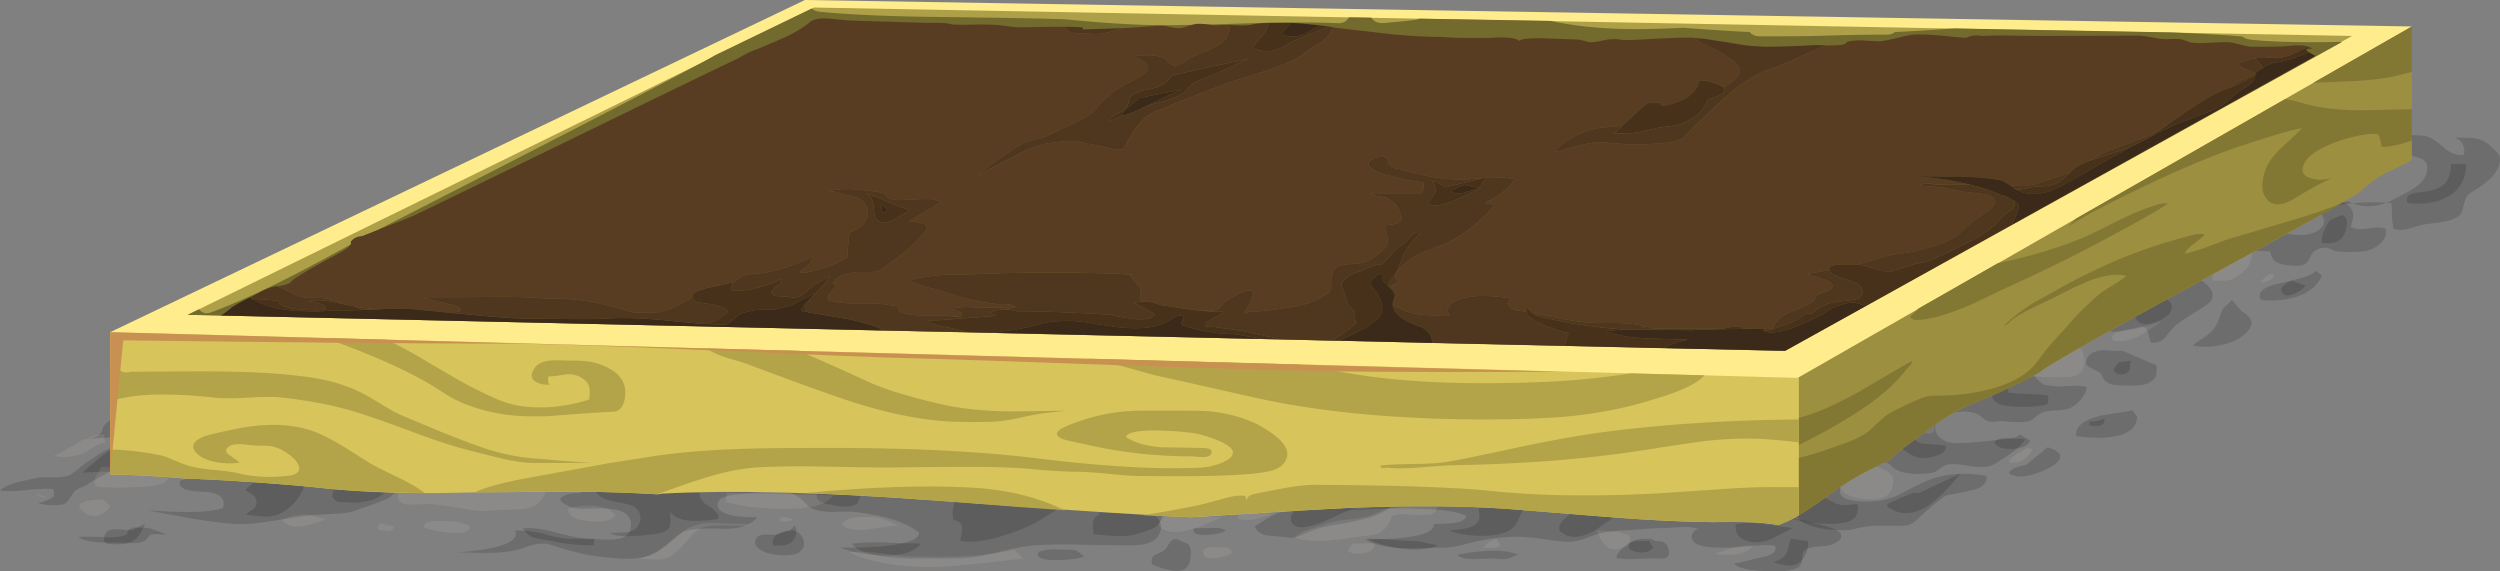
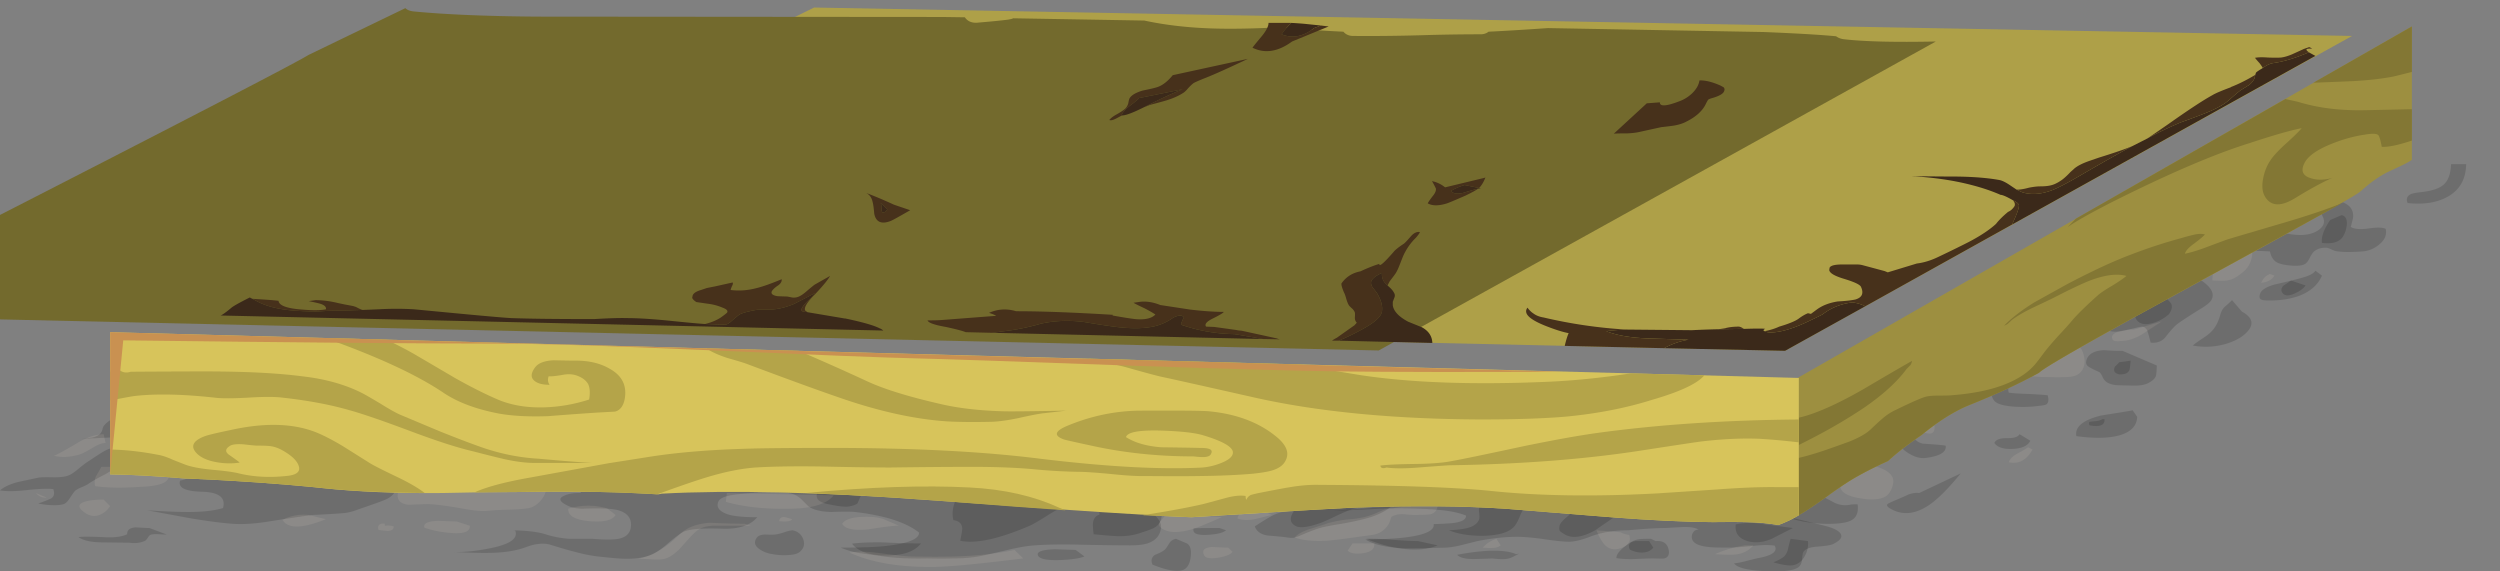
<svg xmlns="http://www.w3.org/2000/svg" viewBox="0 0 382.33 87.386">
  <rect x="0" y="0" width="382.33" height="87.386" fill="#808080" stroke="none" />
  <g fill-rule="evenodd">
    <path d="M29.247 72.9c.738-.367 1.27-.635 1.603-.8l11-5.353c5.967 1.534 10.767 3.018 14.4 4.454 1.065.366 1.9.698 2.5.996 1.132.566 1.734 1.201 1.801 1.899.099.87-.267 1.552-1.102 2.051-.299.2-1.08.518-2.349.953-.069.029-.781.282-2.149.746-.869.338-1.582.532-2.154.601-1.063.103-2.7.2-4.897.303-.669.063-2.715.366-6.153.898-2.5.434-4.58.586-6.25.45-1.732-.132-3.88-.416-6.45-.85a3042.77 3042.77 0 01-6.498-1.202c2.568.166 4.516.25 5.85.25 2.367.034 4.267-.166 5.702-.596.464-1.601-.62-2.436-3.251-2.5-2.569-.069-3.668-.635-3.301-1.704.468-.064 1.035-.264 1.698-.596zM19.101 71.001c-.732.234-1.718.732-2.948 1.499-1.07.532-1.954 1.035-2.652 1.498-.166.133-.504.303-1.001.503-.469.201-.801.381-1.001.547-.167.167-.434.533-.8 1.104-.299.464-.582.766-.85.899-.367.165-1.03.234-1.998.2a11.978 11.978 0 01-2.001-.25c.766-.268 1.332-.483 1.699-.654.668-.23.868-.747.601-1.547-.831-.098-2.184-.049-4.049.151-1.767.2-3.135.215-4.101.049.6-.533 1.534-.968 2.797-1.299 1.437-.302 2.452-.517 3.053-.65.331-.068 1.132-.083 2.402-.054 1.03 0 1.782-.097 2.245-.297.372-.131.884-.484 1.554-1.05.733-.6 1.25-.981 1.548-1.153 1.035-.697 1.782-1.181 2.251-1.45.835-.497 1.719-.712 2.651-.643l14.35-.304c-1.504.304-3.817.719-6.952 1.25-2.7.499-4.967 1.05-6.798 1.651zM12.549 67.1c.601-.064 1.07-.118 1.401-.148.532-.102.953-.267 1.25-.502.2-.166.351-.4.45-.699.067-.331.151-.551.249-.649.835-1.001 1.933-1.45 3.3-1.352l8.652 2.348c-5.566.503-10.669.836-15.302 1.002zM19.8 82.997c-.064 0-1.416-.014-4.048-.049-1.733 0-2.983-.268-3.75-.8.532-.097 1.797-.097 3.8 0 1.6.103 2.817-.048 3.647-.45-.03-.634.4-.98 1.303-1.05 1.064.07 1.763.103 2.1.103l2.646.996c-.23 0-.65-.013-1.25-.048-.567-.034-.982 0-1.25.102-.132.064-.263.215-.4.45-.167.234-.298.38-.395.449-.738.332-1.534.435-2.403.297zM104.502 81.347c-.567.303-1.367.904-2.402 1.802-.968.834-1.802 1.402-2.5 1.7-1.099.433-2.433.634-4 .6-.698 0-2.099-.117-4.199-.352-1.104-.131-2.319-.381-3.652-.747-.8-.2-1.997-.551-3.599-1.049a4.426 4.426 0 00-1.85-.104c-.464.035-1.065.186-1.802.455-1.464.561-3.316.864-5.547.899-1.216.029-3.022-.01-5.425-.128 1.617.024 3.423-.17 5.425-.576 3.033-.6 4.317-1.498 3.848-2.695-.093-.02-.185-.035-.274-.053 2.231.053 3.906.268 5.025.648 1.035.333 2.183.553 3.453.65h3.548c1.665.137 2.901.152 3.696.054 1.437-.171 2.188-.855 2.252-2.051.069-1.166-.566-1.953-1.899-2.354-.699-.2-1.831-.297-3.399-.297-.469 0-1.216.015-2.251.048-.869-.033-1.568-.18-2.1-.448-1.269-.602-1.484-1.1-.649-1.5.664-.337 1.548-.483 2.646-.45l-5-11c17.672.767 31.168 1.616 40.503 2.548 15 1.5 28.316 3.834 39.951 7.003 3.834 1.065 6.416 1.851 7.75 2.349 3.866 1.498 5.698 2.997 5.498 4.502-.167 1.133-.85 1.899-2.052 2.299-.732.23-1.796.332-3.197.299-1.534 0-3.868-.03-7.003-.098-2.83-.069-5.166-.035-6.996.098-1.134.067-2.602.317-4.4.75-2.402.567-3.832.884-4.301.948-1.065.2-2.369.303-3.901.303-.865.035-2.184.035-3.952 0-2.866.063-5.282-.068-7.245-.4-1.968-.269-2.968-.4-3.003-.4-1.23-.23-2.198-.518-2.9-.85 2.666 0 4.785-.069 6.352-.2 3.765-.367 5.63-1.065 5.6-2.1-1.069-.869-2.636-1.602-4.701-2.203a34.459 34.459 0 00-5.098-.946c-.67-.069-1.87-.069-3.603 0-1.563-.035-2.73-.318-3.497-.85l-1.152-1.153a3.407 3.407 0 00-1.45-.8c-1.231-.298-3.301-.332-6.201-.098-1.534.132-2.467.23-2.798.297-1.299.201-2.036.553-2.202 1.05-.298.738.053 1.319 1.05 1.754.835.4 2.47.6 4.902.6-1.036 1.265-2.852 1.851-5.45 1.749-3.066-.099-5.019.067-5.849.497zM221.1 83.75c-3.501.097-5.615.131-6.348.097-2.666-.097-4.653-.546-5.952-1.347 2.036 0 3.901-.084 5.601-.249 3.398-.366 5.019-1.07 4.853-2.1a50.166 50.166 0 002.901-.151c1.396-.167 2.08-.553 2.045-1.153-1.133-.464-2.665-.766-4.599-.899-.932-.097-2.535-.166-4.8-.2-1.367-.028-3.199.02-5.499.152-2.67.132-4.482.2-5.453.2l24.003-1.699c3.268 0 7.935.049 14 .146 6.435.138 11.098.2 14 .2 5.765 0 10.497.504 14.198 1.504 4.034.934 7.085 1.665 9.15 2.197 1.065.27 1.802.615 2.202 1.05.464.567.113 1.133-1.055 1.7-.33.17-1.147.303-2.446.4-1.069.068-1.767.332-2.099.8-.102.167-.17.553-.2 1.148-.068.537-.235.919-.503 1.152-.698.567-2.417.782-5.147.65-2.735-.132-4.316-.532-4.75-1.2.468-.03 1.083-.147 1.85-.352 1.03-.264 1.65-.415 1.85-.45 2.168-.395 3-1.03 2.5-1.899-.868-.132-2.016-.117-3.452.054-1.733.165-2.88.249-3.446.249-1.7 0-2.784-.034-3.253-.103-1.534-.166-2.369-.601-2.5-1.299-.064-.366 0-.683.2-.947.166-.269.435-.4.801-.4-.435-.304-1.236-.435-2.402-.401-.664.03-1.529.083-2.598.147-1.298 0-3.232.116-5.8.351-2.266 0-4.297.367-6.1 1.104-1.2.429-2.167.644-2.9.644-.835 0-2.23-.146-4.198-.444-1.768-.235-3.17-.337-4.2-.302-1.734.033-3.604.248-5.6.648-.533.133-1.334.333-2.403.602-.932.233-1.749.366-2.451.4z" fill-opacity=".145" />
    <path d="M232.5 78.798c-.366.938-.732 1.568-1.099 1.9-.502.468-1.235.8-2.202 1-1.201.236-2.48.303-3.853.2-1.465-.102-2.715-.366-3.75-.8 1.139-.063 2.003-.166 2.603-.297 1.065-.235 1.734-.684 2.002-1.354.064-.165.064-.531 0-1.097-.068-.469 0-.801.2-1.001.23-.27.581-.387 1.05-.352.43.034.782.165 1.05.4l5.347-.302c-.575.336-1.013.902-1.35 1.704zM216.85 82.748l2.999.65c-1.431.634-3.281.8-5.548.503a21.202 21.202 0 01-5.351-1.499c.932-.035 2.251.014 3.95.146 1.865.137 3.184.2 3.95.2zM240.5 77.1l7.354 1.304a732.86 732.86 0 00-3.902 2.694c-1.997 1.104-3.563 1.304-4.697.6-.434-.263-.669-.433-.703-.497-.097-.133-.117-.4-.048-.801.067-.332.469-.8 1.201-1.402.664-.566.932-1.2.795-1.898zM269.2 80.097l5 .654c-.732.366-1.816.914-3.246 1.651-1.236.533-2.418.664-3.55.395-1.47-.395-2.119-1.265-1.954-2.597a10.19 10.19 0 013.75-.103zM273.85 82.402l2.651.346a3.881 3.881 0 01-.497 2.3c-.435.802-1.05 1.27-1.851 1.402-.567.097-1.553-.049-2.95-.449.802-.333 1.348-.635 1.646-.904.304-.297.504-.699.606-1.196.166-.733.297-1.235.395-1.499zM231.85 84.751l.45-.079c-.044.025-.098.049-.146.079-.773.434-1.304.664-1.603.697-.469.103-1.25.084-2.352-.048-.464.035-1.417.063-2.853.097-1.264 0-2.099-.215-2.5-.649a37.369 37.369 0 014.503-.6c2.07-.098 3.569.068 4.501.503zM252.85 85.4c-.6 0-1.552.035-2.851.097-1.133.035-2.065-.014-2.798-.146-.035-.6.63-1.368 1.996-2.3.504-.336 1.017-.536 1.554-.6.2-.035.781-.049 1.748-.049l.699.347c1.132-.098 1.8.35 2 1.352.133.699-.082 1.133-.648 1.299-.166.035-.733.035-1.7 0z" fill-opacity=".145" />
    <path d="M252.2 82.748l.644 1.002c-.395.497-.981.751-1.748.751-.635 0-1.25-.151-1.851-.454-.331-.732-.049-1.166.85-1.299h2.105zM198.2 78.1l2.651-4.35c.933-.069 2.085-.049 3.448.049 1.566.136 2.7.22 3.402.248 2.065.069 4.131.318 6.201.753.333.434.415.849.25 1.25-.103.2-.42.551-.952 1.05-1.167 1.069-2.735 1.835-4.697 2.299-.738.2-1.837.434-3.302.698-1.499.235-2.617.454-3.354.654-.498.133-1.5.514-2.998 1.147-.533.236-.899.353-1.099.353-.234.034-.635 0-1.201-.103a79.864 79.864 0 00-2.7-.25c-1.03-.164-1.685-.633-1.948-1.4 1.43-.933 2.398-1.515 2.9-1.748 1.035-.469 2.168-.684 3.399-.65z" fill-opacity=".145" />
    <path d="M199.85 76.401l10.351.346c-.366.304-.884.538-1.547.704-1.07.229-1.617.346-1.65.346-.635.2-1.519.571-2.653 1.104-1.166.566-2.031.948-2.597 1.147-1.768.6-2.969.733-3.603.4-.865-.463-.982-1.18-.352-2.147.468-.704 1.152-1.334 2.051-1.9zM186.5 80.751l1 .347c-.469.4-1.45.635-2.949.703-1.567.064-2.232-.269-2.002-1 .269-.035 1.582-.05 3.95-.05zM179.85 82.402l1.65.698c.532.299.732.967.601 1.997-.097.967-.415 1.617-.947 1.954-.869.498-2.5.263-4.903-.704-.269-.663-.131-1.167.4-1.498.768-.298 1.285-.582 1.549-.85.103-.098.316-.415.649-.953.2-.331.537-.546 1.001-.644zM164.5 84.101l1.348.996c-.733.303-1.97.484-3.702.552-1.9.068-3.017-.132-3.35-.6-.4-.63.449-.982 2.549-1.05l3.155.102zM145.8 79.551c-.235-1.036-.103-2.085.4-3.15l23.648-.65c2.367 0 4.032.117 5 .347 2.27.503 3.168 1.622 2.7 3.354-.167.601-.567 1.05-1.202 1.349-.332.165-.932.385-1.796.649-1.065.4-2.286.586-3.652.551-.768-.034-1.983-.131-3.648-.298-.102-.8-.132-1.386-.102-1.752.102-.664.433-1.084 1-1.25.035-.766-.718-1.216-2.25-1.353-1.065-.097-2.067-.048-3 .152-.697.166-1.58.6-2.65 1.298-1.333.835-2.217 1.353-2.652 1.553-4.765 2.065-8.35 2.851-10.747 2.349.235-1.099.332-1.748.299-1.949-.064-.703-.518-1.103-1.348-1.2zM139.85 83.1h1.001c-.932 1.231-2.7 1.851-5.299 1.851-2.567 0-4.316-.601-5.253-1.802 1.201-.166 2.788-.23 4.751-.2 2.167.102 3.77.15 4.8.15zM125.5 74.101l6.353 1.299a36.793 36.793 0 00-.698 1.552c-.171.201-.601.366-1.304.499-.566.098-1.547 0-2.949-.297-1.03-.172-1.665-.47-1.9-.904-.235-.469-.068-1.182.498-2.149zM119.8 81.45c.566-.2 1.035-.318 1.401-.352.83.167 1.382.636 1.65 1.402.264.766.064 1.416-.6 1.947-.332.269-.986.42-1.953.45a8.505 8.505 0 01-2.1-.146c-.795-.102-1.5-.371-2.1-.801-.732-.533-.83-1.133-.297-1.801.268-.27.698-.402 1.299-.402.698.035 1.166.035 1.401 0 .332-.028.767-.131 1.299-.297z" fill-opacity=".145" />
-     <path d="M120.85 81.099l.649-.7c.269.303.351.7.249 1.202a1.95 1.95 0 01-.547 1.147c-.502.567-1.485.787-2.948.65-.235-.698-.02-1.264.648-1.7.533-.33 1.182-.532 1.949-.6zM107.203 74.751c-.47 1.03-.103 1.899 1.098 2.597 1.23.733 1.733 1.402 1.499 2.002-4.067.665-6.499.283-7.3-1.148 0 .299.015.781.049 1.451 0 .595-.132 1.03-.4 1.3-.464.428-1.368.697-2.7.8-3.434.4-5.484.312-6.148-.255a62.699 62.699 0 002.349-.097c.897-.034 1.532-.351 1.899-.953.4-.6.502-1.196.302-1.796-.136-.532-.482-.952-1.05-1.25-.4-.2-1.284-.42-2.651-.65-1.201-.234-2.05-.566-2.549-1.001-.366-.331-.551-.62-.551-.849-.035-.269.103-.601.4-1.001 2.535-.532 5.181-.699 7.95-.498 5.766 0 10.585-.102 14.447-.303l-6.644 1.651zM90.85 82.402v.996c-2.3 0-4.434-.214-6.401-.65a217.73 217.73 0 01-2.599-.448c-.835-.235-1.45-.733-1.85-1.499 1.235-.166 3.033.082 5.4.746 2.466.635 4.283.919 5.45.855zM38.55 77.997c.366-.229.581-.531.649-.897.102-.499-.049-.948-.449-1.349-.235-.2-.65-.469-1.25-.8 1.368-1.334 2.817-2.402 4.35-3.204l5 1.002c-.2 2.202-1.284 3.985-3.251 5.35a4.958 4.958 0 01-2.9.9c-.63 0-1.665-.098-3.101-.298.17-.2.483-.435.952-.704zM57.851 76.05c-1.035.566-2.402.835-4.101.8-.869-.068-1.534-.083-2.002-.049-.567-.303-.864-.635-.898-1-.035-.366.185-.835.649-1.403L60.85 73.1c-1.167 1.465-2.169 2.451-2.999 2.95zM19.449 83.1c-.299.102-.865.151-1.7.151-.864 0-1.401-.068-1.596-.2-.27-.234-.338-.566-.2-1 .097-.401.312-.704.648-.899.333-.166.914-.235 1.749-.2.932.098 1.552.146 1.85.146l2.003-1c-.67 1.733-1.588 2.734-2.754 3.002zM19.751 72.1c-3.701.034-6.084.102-7.154.2a48.127 48.127 0 015.254-4.2L26.85 71.4c-1.801.43-4.165.664-7.099.699zM285.125 71.073l22.729-16.972c.332.499.981 1.114 1.949 1.851L311.1 57.5c.566.668 1.069 1.098 1.499 1.298.235.103.986.2 2.251.303.166 0 .904-.034 2.203-.103.932-.028 1.63.054 2.099.254-.103.596-.4 1.196-.898 1.798-.469.6-.988 1.035-1.554 1.298-.464.234-1.215.372-2.246.4-1.069.07-1.821.2-2.25.4-.235.103-.566.338-1.001.7-.333.302-.669.502-1.001.604-.8.166-2.134.148-4-.054-.068 0-.4.036-1 .103-.464.035-.815.015-1.05-.049a3.004 3.004 0 01-.898-.502c-.366-.333-.67-.546-.904-.649-.796-.366-1.949-.45-3.447-.25-1.601.235-2.52.684-2.749 1.353-.366.932-.235 1.728.4 2.397.566.566 1.334.884 2.3.948 1.133.068 2.949-.05 5.449-.347 2.397-.302 4.214-.386 5.45-.248-.499.932-1.934 2.113-4.303 3.548-.497.333-.966.548-1.396.645-.336.069-.85.088-1.552.054-.367 0-1.133-.103-2.3-.302-.967-.133-1.768-.147-2.398-.05-.302.068-.649.25-1.05.552-.434.333-.751.532-.951.601-.699.229-1.816.313-3.35.249-1.035-.069-1.9-.297-2.603-.699-.132-.067-.332-.234-.601-.502-.229-.235-.449-.382-.649-.449-.796-.289-1.954-.196-3.471.272h-.005zm-10.279 7.677l7.403-5.528c.727-1.035 1.611-1.729 2.646-2.07.074-.025.151-.049.23-.079l-2.876 2.15a6.037 6.037 0 00-.352.527c-.932 1.435-.6 2.334 1 2.7 1.1.235 2.335.297 3.697.2 1.47-.136 2.671-.434 3.604-.899a124.54 124.54 0 013.447-1.752c1.333-.63 2.534-1.05 3.604-1.25 1.967-.4 4.15-.382 6.547.048.138 1.104-.649 1.837-2.349 2.203-.932.2-2.182.449-3.75.751-1 .568-2.5 1.797-4.5 3.696-.533.469-.997.753-1.397.85-.338.103-.87.138-1.603.103h-3.7c-.8.035-1.9.235-3.3.601-1.335.165-2.916.098-4.747-.2-2.271-.435-3.473-1.119-3.604-2.051zM296.5 52.748l46.201-16.17c-2.49.994-5.259 2.123-8.3 3.373-16.001 6.562-24.351 9.834-25.05 9.8-1.669-.035-3.832.366-6.504 1.201-3.197 1.03-5.312 1.63-6.347 1.796zm61-21.347l-14.8 5.176c10.351-4.141 15.855-6.05 16.499-5.727.201.092.401.175.601.248-.757.073-1.524.175-2.3.303zm24.6-7.803c.302.533.302 1.167 0 1.9-.435 1.133-1.519 2.25-3.252 3.35-.767.468-1.217.77-1.348.903-.269.264-.484.717-.65 1.347-.2.835-.351 1.318-.449 1.45-.2.4-.615.718-1.25.953-.497.234-1.25.415-2.251.546-.531.069-1.318.172-2.349.303-.17.035-.751.201-1.752.498-.766.234-1.348.332-1.748.303-.635-.034-.982-.136-1.05-.302a17.797 17.797 0 00-.151-1.1c-.035-.268-.049-.717-.049-1.347 0-.601-.035-1.055-.102-1.352-.235-.02-.479-.04-.724-.049.445-.176.885-.396 1.324-.65 1.436-.703 2.485-1.284 3.15-1.752 1.132-.802 1.718-1.75 1.752-2.848 0-.669-.254-1.133-.752-1.401-.332-.165-.933-.367-1.802-.6-1.065-.435-1.747-.782-2.05-1.05-.767-.6-.718-1.202.15-1.802.3-.23.92-.332 1.852-.298 1.03.097 1.699.151 1.997.151.835.064 1.835.63 3.003 1.7 1.064.966 2.134 1.381 3.199 1.25.136-.635.067-1.201-.202-1.7-.264-.536-.732-.849-1.396-.951 1.334 0 2.28.018 2.848.048 1.035.103 1.883.434 2.552 1.002.801.668 1.3 1.166 1.5 1.498zm-22.3 7.5a31.208 31.208 0 015.175-.097c-1.737.687-3.466.722-5.175.097zM309.85 71.099l3.301-2.696c1.899.596 2.401 1.348 1.504 2.246-.669.67-1.802 1.27-3.404 1.802-1.831.6-3.183.566-4.047-.102.264-.567 1.147-.982 2.646-1.25z" fill-opacity=".145" />
    <path d="M292.5 65.4c-.166 1.333.351 2.148 1.547 2.446 1.603.103 2.77.2 3.502.302.166.934-.766 1.554-2.798 1.852-.835.166-1.718-.015-2.651-.553-.968-.531-1.616-1.215-1.949-2.045l2.35-2.002zM277.15 75.097l3.149 1.65c.87.504 1.816.635 2.852.402.503-.03.815-.03.946 0 .138 1.132-.146 1.918-.848 2.352-.499.333-1.431.533-2.799.596a20.624 20.624 0 01-4.75-.346c-2.466-.469-3.531-1.25-3.199-2.349l4.649-2.305zM293.5 75.4l6.348-2.998c-1.73 2.129-3.233 3.661-4.498 4.599-2.099 1.534-4.053 1.866-5.849.996-.767-.366-1.05-.664-.85-.897.098-.099.63-.353 1.596-.753 1.002-.43 1.52-.663 1.553-.698.63-.234 1.196-.317 1.7-.25zM308.85 66.401l1.65 1.001c-.366.766-1.264 1.181-2.7 1.25-1.396.064-2.329-.235-2.797-.904.2-.497.835-.747 1.9-.747 1.068.03 1.718-.17 1.947-.6zM313.15 60.448c.2.704.131 1.168-.201 1.402-.165.097-.634.181-1.401.25-.933.131-2.045.165-3.35.102-1.602-.102-2.632-.371-3.1-.801-.533-.469-.85-1.801-.948-3.999l3.696.996c-.63.47-.848 1.02-.643 1.65.732.103 1.728.167 2.997.2 1.401.07 2.383.133 2.95.2zM374.85 25.097h2.305c-.035 2.305-.986 3.97-2.852 5-1.635.904-3.667 1.221-6.103.953-.264-.669-.064-1.134.6-1.402.269-.097.855-.2 1.752-.298 1.534-.2 2.6-.585 3.2-1.153.668-.6 1.034-1.63 1.098-3.1zM326.15 62.748l.698 1.002c-.068 1.631-1.318 2.651-3.75 3.051-1.533.23-3.384.2-5.552-.103-.268-1.4.982-2.45 3.75-3.148 2.969-.469 4.585-.733 4.854-.802z" fill-opacity=".145" />
    <path d="M321.5 64.101h.351c.069.932-.697 1.25-2.299.948-.102-.2-.102-.382 0-.548.464-.034.8-.068 1-.103.402-.033.714-.13.948-.297z" fill-opacity=".145" />
    <path d="M15.85 66.401l.302 1.348c-.537 0-1.2.248-2.002.752-.966.566-1.616.897-1.948 1-1.47.43-2.783.499-3.95.201.532-.201 1.748-.87 3.648-2.002 1.401-.835 2.719-1.265 3.95-1.299zM14.551 74.35a2.27 2.27 0 01.151-1.553c.332-.561.595-1.03.795-1.396h9.352c.6-.102.952.131 1.05.699.102.497-.015.951-.348 1.352-.302.367-.932.63-1.898.8-.538.098-1.235.167-2.105.2-2.798.197-5.132.167-6.997-.102zM15.85 76.401l1 1.001c-.469.698-1.049 1.161-1.752 1.396-.767.234-1.5.083-2.198-.448-1.064-.768-1.015-1.314.151-1.652.699-.2 1.632-.297 2.799-.297zM5.497 75.4l1.652.698c-.664.068-1.217-.166-1.652-.698zM60.85 75.4l7.3-3.653c.566.103 3.134.553 7.7 1.353 3.1.566 5.649.919 7.651 1.05.132.801-.117 1.582-.752 2.348-.664.767-1.381 1.187-2.149 1.25-.634.103-1.601.172-2.9.2-1.269.036-2.216.084-2.851.152-.933.132-2.364.02-4.298-.351-2.27-.4-3.969-.615-5.102-.65-.434 0-1.415.034-2.949.103-1.299-.137-1.85-.737-1.65-1.802zM92.851 77.748l1.299 1.002c-.498.835-1.85 1.152-4.053.952-2.197-.201-3.266-.835-3.197-1.905 2.001-.595 3.984-.615 5.951-.049zM69.849 79.751l2.001.649c.069.932-.951 1.298-3.051 1.098-1.499-.13-2.798-.4-3.897-.8-.2-.63.48-.982 2.047-1.05 1.732.068 2.7.103 2.9.103zM58.848 80.097v.303c.537-.068.986-.034 1.352.097.035.435-.249.669-.85.704-.234 0-.717-.049-1.45-.151-.131-.333-.103-.602.098-.802.2-.166.483-.215.85-.15zM47.149 78.75l2.7.648c-3.633 1.47-5.85 1.5-6.65.103a7.03 7.03 0 013.95-.751zM113.847 80.097l1.002.303h-5.899c-.869.068-1.519.235-1.948.503-.337.165-.8.562-1.402 1.197-.331.366-.898 1-1.699 1.899-.766.732-1.45 1.2-2.051 1.4-.469.167-1.166.216-2.099.147-1.299-.063-2.016-.098-2.154-.098 2.168-.433 4.268-1.664 6.304-3.7 1.099-1.064 2.646-1.666 4.649-1.797 2.367.098 4.135.146 5.297.146zM120.151 79.101l1.001.297c-.2.338-.868.436-2.002.304.069-.504.401-.704 1.001-.601zM111.153 75.4l16.347.351c-1.037 1.3-3.169 1.982-6.401 2.046-3.965.103-7.334-.249-10.098-1.05l.151-1.347zM135.15 79.398l2.35 1.002c-.566-.034-2.119.146-4.649.552-2.3.229-3.652-.054-4.052-.855.4-.63 1.401-.981 3.002-1.05 1.398-.064 2.515.054 3.35.351zM129.9 84.501c1.196-.2 2.764-.17 4.697.099 2.534.331 4.102.497 4.702.497 3.296.069 5.967.054 7.998-.049 2.9-.132 5.518-.448 7.852-.947l1.347 1.299c-6.4.801-10.85 1.231-13.35 1.298-5.425.103-9.85-.635-13.25-2.197zM178 81.001c-.664-.333-.897-.704-.698-1.099.498-.571.9-1.07 1.202-1.504l8.349.698c-2.202.973-3.618 1.552-4.253 1.754-2.031.634-3.564.682-4.6.151zM192.15 77.748l2.354 1.002c-1.7.435-2.563.648-2.6.648-1.065.202-1.949.167-2.653-.102.035-.498.42-.879 1.153-1.148.865-.164 1.45-.297 1.749-.4zM198 82.202c.371-.469 1.134-.904 2.3-1.304 1.334-.4 2.218-.683 2.651-.85a17.7 17.7 0 013.648-.65c1.504-.13 2.804-.448 3.901-.946 1.07-.504 1.851-.737 2.349-.704l7.002-1c.1 1.07-.275 1.704-1.1 1.904-.235.064-1.098.098-2.602.098-.269 0-.718-.034-1.348-.098-.566-.035-1.001 0-1.303.098-.464.131-.713.268-.748.4a8.925 8.925 0 01-.302.85c-.464.868-1.148 1.435-2.047 1.698-.233.07-1.117.2-2.651.402-2.3.331-3.935.531-4.902.6-2.065.097-3.682-.069-4.85-.498zM206.85 83.1h3.301c.133.801-.415 1.299-1.65 1.5-1.201.165-2.002.034-2.402-.401l.751-1.1zM187.85 83.75l.65.648c-.302.402-1.035.7-2.203.9-1.167.166-1.864.068-2.1-.298-.463-.801-.082-1.25 1.153-1.353 1.431.069 2.266.103 2.5.103zM228.85 82.402l.655.996c-.304.268-.737.4-1.304.4-.063.034-.547.02-1.451-.048a4.654 4.654 0 012.1-1.348zM244.15 81.099l3.696.302c.338.2.773.333 1.304.4.299.865-.019 1.5-.951 1.9-1.032.464-1.9.395-2.599-.2-.503-.435-.981-1.236-1.45-2.402zM266.85 83.398h1.3c-.665.8-1.567 1.27-2.701 1.402-.532.067-1.602.049-3.198-.049a18.735 18.735 0 014.599-1.353zM281.5 73.75l.65-3.653c.068.034 1.435.386 4.101 1.055 1.9.464 2.984 1.148 3.253 2.05.097.366.048.83-.153 1.398-.234.566-.502.966-.8 1.201-.865.634-2.334.746-4.4.351-2.134-.401-3.017-1.201-2.651-2.402zM293.85 64.751l2.002.346c.103 1.104-.414 1.45-1.548 1.055-1.201-.435-1.353-.904-.454-1.401zM310.15 68.398l.699.352c-.469.801-.968 1.347-1.5 1.65-.6.366-1.318.468-2.148.297.131-.464.546-.897 1.25-1.299.83-.433 1.396-.766 1.699-1z" fill="#fff1d9" fill-opacity=".094" />
    <path d="M338.15 45.952c-.235.367-.835.83-1.802 1.397-2.032 1.268-3.233 2.065-3.6 2.402-.468.429-1.014 1.064-1.65 1.899-.566.601-1.298.85-2.197.747-.269-1.098-.469-1.767-.6-1.997-.235-.303-.455-.449-.65-.449-.136 0-.42.049-.854.146l-1.846.449c-.737.166-1.367.22-1.904.151-.532-.067-.83-.2-.898-.4-.03-.097-.049-.483-.049-1.147l10.746-8.251c2.203 1.098 3.453 1.752 3.75 1.947 1.636 1.104 2.154 2.139 1.554 3.106zM341.35 45.898l1.504 1.753c1.465.801 1.831 1.714 1.099 2.749-.635.865-1.665 1.547-3.1 2.051-1.803.6-3.634.732-5.5.395.23-.229.782-.63 1.652-1.196.732-.469 1.279-.966 1.65-1.499.361-.503.664-1.167.899-2.002.131-.498.351-.898.649-1.202.435-.365.815-.712 1.147-1.048zM341.85 38.398l1.001-3.247c1.134-.533 3.053-.435 5.748.297 2.569.704 4.501.65 5.801-.15.898-.562 1.2-1.23.898-1.997-.464-1.036-.63-1.754-.498-2.149.234-.635 1.015-.82 2.354-.552 1.264.269 2.08.719 2.446 1.347.234.402.318.87.249 1.403a26.31 26.31 0 01-.346 1.352c.53.332 1.415.415 2.646.249 1.332-.2 2.231-.186 2.7.049.2.899-.133 1.699-1.001 2.402-.767.63-1.617.982-2.55 1.05-1.83.132-3.198.112-4.1-.053-.133-.03-.352-.118-.65-.25a2.885 2.885 0 00-.65-.25c-.8-.067-1.464.118-1.997.553-.2.165-.435.513-.702 1.049-.23.465-.484.768-.748.899-.435.235-1.186.297-2.251.2-1.104-.103-1.85-.318-2.251-.649-.4-.332-.664-.835-.8-1.499-1.568-.102-3.33-.117-5.299-.053zM351.6 45.248c-1.401.503-2.983.733-4.751.704-.532 0-.884-.054-1.049-.151-.269-.133-.318-.435-.151-.899.2-.566.951-1.035 2.25-1.401a96.186 96.186 0 002.75-.65c.8-.2 1.415-.366 1.85-.503.835-.263 1.367-.58 1.601-.947l1.001.752c-.6 1.397-1.767 2.432-3.501 3.096z" fill-opacity=".145" />
    <path d="M330.85 45.151c.698.699 1.103 1.132 1.201 1.299.2.468.083 1.001-.352 1.601a6.197 6.197 0 01-3.149 1.5c-.968.102-1.616-.201-1.949-.899-.034-.137-.2-.967-.502-2.5l4.751-1.001zM350.35 42.9l2.246.752c-.264.43-.796.83-1.596 1.196-.904.434-1.534.434-1.9 0-.303-.366-.269-.747.097-1.147.567-.366.953-.635 1.153-.801zM356.35 33.652l1.752-.752c.602.132.865.615.802 1.45-.069.698-.269 1.318-.6 1.851-.567.83-1.637 1.147-3.204.948-.131-.9.284-2.067 1.25-3.497zM324.6 53.652l5.249 2.246c-.03.898-.084 1.435-.146 1.602-.138.4-.533.766-1.202 1.098-.401.2-.884.318-1.45.352-.332.033-.85.033-1.549 0-.37 0-1-.015-1.903-.049-.796-.103-1.363-.333-1.695-.699-.136-.136-.268-.351-.4-.653-.131-.298-.283-.513-.454-.645-.766-.337-1.299-.606-1.598-.806-.502-.297-.55-.796-.15-1.498.4-.63 1.215-.983 2.45-1.05 1.398.102 2.35.131 2.848.102z" fill-opacity=".145" />
    <path d="M324.1 55.4l1.749-.249c-.064.801-.133 1.279-.2 1.445-.167.401-.553.62-1.148.655-.401.063-.767-.054-1.099-.352-.137-.268-.117-.552.05-.85.062-.034.282-.248.648-.65z" fill-opacity=".145" />
    <path d="M316.85 53.398c.767-.698 1.334-.532 1.7.503.331.932.351 1.729.049 2.397-.333.835-1.084 1.284-2.252 1.353-.966.064-2.397.064-4.296 0l-2.5-.2c-1.001-.968-1.236-2.154-.704-3.55l8.003-.503zM326.35 50.4l4.252-1.25c-.633.435-1.615 1.083-2.948 1.948-1.167.698-2.252 1.05-3.252 1.05-.732.103-1.167.034-1.3-.2-.33-.567.035-.996 1.1-1.3.8-.2 1.518-.282 2.148-.248zM338.6 41.152l4.501-3.501c.699-.2 1.148.181 1.353 1.147-.103 1.333-.703 2.368-1.801 3.1-.67.568-1.353.9-2.052 1.002-.4.068-1.147.068-2.25 0-.035-.4.049-.982.249-1.748zM347.1 41.898l.751.25c-.433.67-1.117 1.035-2.05 1.103.264-.634.698-1.084 1.299-1.353z" fill="#fff1d9" fill-opacity=".094" />
-     <path d="M21.85 69.447l-5-18.646L123.1 0l245.75 4.047-60.899 52.754A389.296 389.296 0 00289.1 68.452l-.146.098-2.75 1.547-145.6 5.6-118.75-6.25z" fill="#ffec8c" />
    <path d="M301.3 61.898c-2.334.934-4.814 2.482-7.451 4.65-2.031 1.367-3.73 2.685-5.098 3.95-1.767.8-3.301 1.567-4.6 2.3-1.166.634-2.719 1.65-4.647 3.052-2 1.435-3.5 2.431-4.5 2.997V57.748l93.847-53.7v20.4c-.395.303-1.479.85-3.247 1.65-1.435.635-2.983 1.7-4.648 3.198-.532.537-8.75 5.137-24.654 13.804-15.732 8.565-23.88 13.198-24.448 13.897-2.969 1.635-6.484 3.271-10.552 4.901z" fill="#9d8f40" />
    <path d="M291.6 56.401c-1.47 1.997-3.666 3.999-6.601 6.001-2.866 1.929-6.201 3.833-10 5.698V63.9c.766-.166 1.601-.42 2.5-.753 2.1-.766 4.634-1.996 7.597-3.7 3.272-1.933 5.704-3.35 7.305-4.248a1.283 1.283 0 01-.248.65l-.553.551zM333.45 36.45c.795-.234 1.416-.4 1.845-.498.737-.201 1.368-.235 1.905-.102-.2.267-.752.732-1.651 1.401-.835.6-1.304 1.117-1.401 1.547.864-.166 1.968-.497 3.3-1 2.134-.797 3.218-1.197 3.252-1.197.865-.269 3.8-1.133 8.8-2.603 3.598-1.063 6.499-2.05 8.7-2.948-1.302.732-10.136 5.581-26.504 14.55-12.665 6.933-19.281 10.732-19.849 11.401-2.968 1.631-6.483 3.267-10.55 4.897-2.335.934-4.815 2.482-7.452 4.65-2.031 1.367-3.73 2.685-5.098 3.95-1.767.8-3.3 1.567-4.6 2.3-1.166.634-2.718 1.65-4.647 3.052-2 1.435-3.5 2.431-4.5 2.997v-8.799c1.299-.297 2.769-.732 4.4-1.298 1.532-.533 2.7-.953 3.5-1.25 1.397-.567 2.432-1.153 3.101-1.753.83-.796 1.45-1.367 1.85-1.7A8.522 8.522 0 01290 62.651c2.466-1.201 3.999-1.87 4.6-2.003.469-.102 1.102-.15 1.899-.15 1.07 0 1.718-.015 1.953-.05 4.898-.366 8.613-1.45 11.148-3.246a9.735 9.735 0 001.601-1.451c.23-.268.684-.849 1.348-1.753.532-.697 1.25-1.547 2.154-2.548 1.03-1.104 1.782-1.934 2.246-2.5.8-.933 2.118-2.217 3.95-3.853.433-.366 1.166-.85 2.201-1.45.967-.601 1.665-1.079 2.1-1.45-1.465-.401-3.369-.146-5.697.751-1.304.533-3.087 1.383-5.353 2.55-.669.332-1.747.85-3.251 1.553-1.299.629-2.334 1.23-3.102 1.796-.062.034-.263.22-.6.551a1.86 1.86 0 01-.698.402c1.132-1.168 2.666-2.349 4.6-3.55.6-.333 2.285-1.27 5.053-2.803 3.8-1.997 7.032-3.496 9.698-4.497a77.69 77.69 0 017.602-2.5zM316.2 34.751l1.25-1.299 32.051-18.301c1.43.297 2.163.464 2.196.498 3.004.898 6.417 1.298 10.25 1.2l6.9-.15v4.8c-2.1.703-3.633 1.016-4.6.952-.2-1.07-.38-1.67-.547-1.802-.269-.234-.966-.25-2.105-.05-1.596.236-3.233.685-4.898 1.348-2.2.87-3.602 1.818-4.198 2.853-.669 1.201-.42 2.001.747 2.402 1 .367 2.153.367 3.451 0-1.463.63-3.368 1.665-5.697 3.095-2.07 1.27-3.55 1.27-4.454 0-.532-.697-.684-1.68-.449-2.948.2-1.065.567-1.998 1.104-2.798.464-.704 1.25-1.554 2.349-2.55 1.23-1.103 2.05-1.904 2.451-2.401-1.705.331-4.371 1.097-8.004 2.298-5.366 1.67-12.397 4.684-21.098 9.054-3.433 1.763-5.669 3.031-6.699 3.799zM366.05 11.698c-1.665.333-3.701.567-6.099.704-1.367.064-3.417.146-6.152.249l15.049-8.604v6.954l-2.798.697z" fill="#837734" />
-     <path d="M328.5 32.997c-3.076 1.729-4.209 2.354-3.404 1.875a242.034 242.034 0 01-16.05 8.125c-1.43.635-3.832 1.768-7.197 3.404-3.066 1.362-5.615 2.182-7.651 2.446-.664.069-1.064.103-1.197.103a1.246 1.246 0 01-.902-.498l1.352-1.304 12.099-6.9c4.634-.966 8.852-2.216 12.651-3.75.865-.332 2.701-1.216 5.499-2.65 2.3-1.133 4.185-1.915 5.649-2.35.732-.297 1.451-.435 2.149-.4-.034.137-1.03.767-2.998 1.9z" fill="#837734" />
    <path d="M141.7 76.45c-16.5-1.202-30.001-1.519-40.499-.953l-.502.103c-4.6-.268-8.883-.4-12.848-.4-1.899-.034-4.819-.015-8.75.048-3.832 0-7.651.054-11.45.152-6.934.068-13.017-.185-18.251-.747-6.368-.67-13.531-1.167-21.5-1.505-4.365-.366-8.051-.566-11.05-.6V50.802l258.25 6.996V78.8c-.996.6-2.046 1.103-3.145 1.498-1.401-.263-3.071-.415-5-.448-1.103-.03-2.768-.03-5 0-4.301-.03-9.486-.284-15.551-.748-3.467-.269-8.653-.684-15.552-1.25-6.968-.503-15.063-.566-24.302-.2-2.265.098-10.38.581-24.345 1.45-4.605-.136-18.101-1.02-40.504-2.651z" fill="#d7c45b" />
    <path d="M49.751 51.698l9.35.25c1.734.834 3.115 1.553 4.152 2.148 1.43.835 3.563 2.085 6.396 3.75 2.5 1.401 4.701 2.5 6.601 3.306 2.002.83 4.316 1.215 6.949 1.148a24.678 24.678 0 006.898-1.202c.172-1 .118-1.782-.146-2.348-.332-.602-.952-1.05-1.851-1.353-.634-.2-1.352-.215-2.147-.049-1.002.167-1.685.234-2.052.2-.166.498-.117.933.147 1.3-1.064 0-1.832-.2-2.3-.6-.63-.5-.58-1.217.152-2.15.503-.6 1.415-.932 2.749-1 1.567.033 2.616.053 3.149.053 2.168-.034 3.985.381 5.455 1.25 1.865 1.03 2.63 2.549 2.298 4.546-.2 1.133-.702 1.801-1.503 2.001l-2.7.147a508.01 508.01 0 00-7.55.552c-2.93.103-5.43-.03-7.5-.4-3.5-.665-6.332-1.733-8.5-3.198-4.063-2.735-10.083-5.518-18.047-8.35zM16.85 61.25v-4.4l1.3-.352c.531.47 1.151.587 1.85.352 5.034-.034 8.799-.049 11.299-.049 6.132 0 11.104.25 14.902.747 3.564.4 6.65 1.27 9.248 2.603.566.297 1.519.85 2.852 1.65 1.167.732 2.114 1.265 2.852 1.603 2.763 1.16 4.828 2.03 6.196 2.597 2.402.966 4.501 1.767 6.304 2.402 2.866.996 5.766 1.582 8.696 1.748 3.666.333 6.416.551 8.251.65h-8.799c-1.366 0-2.954-.201-4.75-.601a201.205 201.205 0 01-4.6-1.153c-2.333-.532-5.502-1.547-9.502-3.046-4.365-1.636-7.514-2.72-9.448-3.252-2.968-.864-6.436-1.514-10.401-1.948-1.097-.132-2.749-.132-4.95 0-2.266.131-3.931.151-5 .049-5.035-.568-9.185-.665-12.451-.299-.366.03-1.651.264-3.849.699z" fill="#b4a449" />
    <path d="M16.85 72.548V68.75c2.266.033 4.697.297 7.3.801.635.102 1.383.351 2.251.746 1.168.469 1.9.753 2.198.855.904.298 2.216.533 3.95.698 1.9.166 3.232.352 3.999.552 2.236.533 4.633.664 7.202.395 1.568-.131 2.216-.63 1.949-1.499-.23-.766-.968-1.513-2.198-2.25-.703-.43-1.367-.698-2.002-.797-.366-.068-1.084-.103-2.149-.103-.302 0-1.015-.067-2.147-.2-1.035-.067-1.72.02-2.052.25-.732.468-.751.933-.053 1.402 1 .697 1.518 1.083 1.552 1.147-1.166.17-2.314.151-3.451-.05-1.398-.234-2.433-.682-3.101-1.352-1.03-1.064-.615-1.948 1.25-2.647.57-.2 1.905-.517 4.003-.95 5.133-1.135 9.449-1.017 12.95.35 1.299.533 2.714 1.27 4.248 2.203.904.566 2.251 1.415 4.052 2.549.602.366 2.018 1.083 4.249 2.147 1.801.87 3.169 1.67 4.101 2.403-6.201-.068-11.386-.318-15.551-.752-6.367-.665-13.531-1.167-21.5-1.5-4.365-.366-8.051-.566-11.05-.6zM136.15 71.498c-2.271 0-5.704-.048-10.303-.15-4.164-.065-7.617-.016-10.352.15-2.231.167-4.765.684-7.598 1.553-1.634.499-4.1 1.347-7.402 2.549-4.462-.268-8.681-.4-12.646-.4-1.899-.034-4.819-.015-8.75.048l-6.502.054c.372-.2 1.07-.469 2.106-.801 1.698-.531 3.88-1.035 6.547-1.499l12.051-2.201h.049l6.353-1.001c3.964-.602 8.496-.982 13.598-1.148 2.5-.102 7.05-.151 13.648-.151 12.7 0 23.402.551 32.098 1.65 10.172 1.23 18.438 1.685 24.8 1.352a9.93 9.93 0 002.803-.653c1.299-.499 1.934-1.065 1.9-1.695-.064-.835-1.601-1.704-4.6-2.603-1.235-.366-3.335-.6-6.299-.702-3.432-.099-5.249.233-5.449 1 1.363.87 3.164 1.387 5.396 1.553 2.637.034 4.585.063 5.855.098.63 0 1.063.034 1.298.102.567.132.698.434.4.898-.166.269-.566.401-1.201.401-.366 0-.835-.035-1.401-.102-5.464 0-10.684-.548-15.649-1.647-2.632-.566-4.034-.883-4.2-.95-1.567-.568-1.416-1.25.45-2.052 3.569-1.499 7.216-2.28 10.951-2.349 6.265-.034 9.884 0 10.85.103 4.034.396 7.349 1.611 9.952 3.647 1.796 1.368 2.362 2.666 1.693 3.901-.361.733-1.112 1.25-2.246 1.548-.6.166-1.532.317-2.803.45-2.333.2-5.048.317-8.148.351-1.832.034-4.567.034-8.199 0-1.235.034-2.969-.069-5.2-.302-2.402-.23-4.136-.347-5.2-.347a84.155 84.155 0 01-6.803-.4c-2.997-.27-6.63-.386-10.897-.352-2.433 0-6.085.034-10.947.097zM128.05 60.697c-3.1-1.064-7.719-2.749-13.853-5.049-.433-.165-1.414-.468-2.948-.897-1.435-.469-2.485-.953-3.15-1.45l14.048.351a374.401 374.401 0 0110.45 4.649c2.568 1.2 6.333 2.367 11.303 3.5 2.7.63 5.884.996 9.551 1.099 1.133.035 4.345 0 9.648-.103l-3.5.4c-.669.069-1.969.318-3.901.753-1.632.332-2.95.517-3.952.551-2.528.064-4.813.05-6.845-.054-5.068-.331-10.683-1.581-16.851-3.75zM166.15 55.151l.4-.303 32.2.9c2.998.565 6.168 1.117 9.503 1.65 7.597 1.132 16.982 1.47 28.148 1 4.096-.166 8.433-.6 12.999-1.298l11.25.297c-1.065 1.269-3.731 2.519-7.999 3.75-3.901 1.235-8.232 2.085-13.002 2.554-3.365.297-7.799.449-13.302.449-13.363-.068-24.862-1.187-34.497-3.354-7.534-1.7-12.148-2.73-13.853-3.096-.6-.103-2.548-.62-5.848-1.553-2.398-.63-4.4-.962-5.997-.996zM221.85 71.152c-.331 0-1.968.113-4.897.346-2.134.167-3.77.167-4.902 0-.566.2-.884.103-.952-.297 1.069-.138 2.9-.22 5.502-.249 2.369-.035 4.2-.186 5.499-.455 1.499-.264 5.2-1.03 11.102-2.3 4.567-.932 8.283-1.601 11.148-1.996 9.269-1.27 19.518-1.954 30.753-2.051v3.501c-2.3-.269-4.337-.449-6.104-.551-2.598-.103-5.498.034-8.696.4-.567.064-3.453.497-8.653 1.299-8.799 1.4-18.735 2.182-29.8 2.353zM206.55 77.651c-2.263.098-10.388.581-24.35 1.445l-7.451-.298c4.199-.668 7.334-1.25 9.399-1.747 1.367-.366 2.417-.65 3.15-.85 1.332-.371 2.402-.484 3.197-.351 0 .267.035.464.103.6.132-.333.366-.587.698-.753.2-.067.602-.165 1.202-.297 2.568-.503 4.082-.787 4.55-.854 1.7-.299 3.233-.43 4.6-.396 11.933.063 20.615.366 26.05.898 7.43.802 16.065.933 25.898.4 4.033-.268 7.07-.468 9.102-.6 3.565-.268 6.6-.386 9.1-.35h3.302v4.3a18.273 18.273 0 01-3.15 1.5c-1.401-.27-3.066-.42-5-.45-1.102-.034-2.767-.034-5 0-4.301-.034-9.481-.283-15.551-.752-3.466-.269-8.648-.684-15.551-1.25-6.97-.497-15.07-.561-24.303-.195z" fill="#b4a449" />
    <path d="M162 77.651l.946.395c-4.399-.298-11.015-.795-19.849-1.499-7.767-.566-14.398-.947-19.9-1.147 9.798-.933 18.168-1.215 25.102-.849 5.233.263 9.798 1.299 13.701 3.1z" fill="#b4a449" />
    <path d="M139.85 54.8c-4.497-.098-15.484-.533-32.949-1.299-14.434-.635-24.869-.953-31.3-.953-11.332 0-30.249-.166-56.752-.497L16.85 72.548V50.801l222 6.049c-14.663.068-25.996.048-33.999-.049-7.231-.103-18.032-.4-32.397-.898-17.432-.635-28.302-1-32.603-1.103z" fill="#c99151" />
    <path d="M28.701 48.148l95.802-46.996 235.2 4.345-86.7 48.155-244.3-5.504z" fill="#aea048" />
-     <path d="M144.15 2.597c9.966.136 16.216.254 18.75.351 4.267.435 8.267.718 12.002.85 3.095.103 8.047.034 14.85-.2 6.43-.2 11.38-.215 14.848-.048.766.033 1.332-.269 1.699-.899l3.403.049c.464.668 1.182.932 2.148.801 1.997-.166 3.496-.318 4.497-.45.4-.068.65-.136.753-.2l20.049.346c3.1.67 6.483 1.07 10.151 1.201 2.797.103 6.166.05 10.102-.15 4.532.337 7.93.552 10.195.654.367.43.87.649 1.5.649 3.037.03 6.45 0 10.253-.103a290.93 290.93 0 019.249-.15c.468 0 .868-.132 1.201-.396 2.167-.102 5.2-.284 9.101-.552l32.949.601c4.932.2 8.634.415 11.099.649.303.235.683.381 1.147.45 3.135.366 7.838.482 14.103.351l-85.2 47.251-244.3-5.504 1.747-.848c.469.6 1.099.746 1.9.448 3.701-1.4 7.7-3.197 12.001-5.4 2.833-1.43 6.7-3.516 11.603-6.25 33.496-17.133 51.299-26.347 53.397-27.65l14.8-7.15c.27.27.67.435 1.202.498 4.8.469 11.065.737 18.798.801z" fill="#736a2d" />
-     <path d="M344.95 8.95c-1.07.132-1.885.366-2.451.698-.098.367.215.684.952.952.83.268 1.299.468 1.396.601-.235.2-.58.4-1.05.6-.268.132-.648.299-1.147.499-.4.166-.884.497-1.45 1.001l-.049.049c-1.436.531-2.369.932-2.802 1.201-1.401.766-3.634 2.231-6.7 4.399l-.751.4c-1.066.801-2.633 1.582-4.698 2.348-2.7.968-4.351 1.603-4.951 1.9L319.55 24.6c-1.134.4-1.934.815-2.398 1.25l-.5.448c-.697.303-1.816.684-3.348 1.153-.504.166-1.188.4-2.051.697a7.389 7.389 0 01-2.052.304l-1.7-.054c-.668-.463-1.216-.747-1.65-.85-1.767-.332-4.018-.517-6.748-.547-1.533 0-3.804-.019-6.802-.054 3.267.171 6.284.601 9.048 1.304H295.9c-.865-.303-1.601-.268-2.197.099.13.067.483.102 1.05.102 1.767.165 2.782.283 3.046.346 1.567.367 2.735.587 3.501.65 3.033.2 4.268.834 3.701 1.9-.097.234-.532.6-1.298 1.103-.2.166-.815.615-1.852 1.347-.731.567-1.302 1.05-1.698 1.45-.802.87-1.953 1.568-3.453 2.1-.034.034-1.352.4-3.95 1.104-.264.063-1.347.229-3.246.498-.904.166-2.036.483-3.404.952l-1.997.546h-2.7c-.933.035-1.47.2-1.602.504l-.048.346-3.35.6c.03.035.863.304 2.5.802 1.298.4 1.665.898 1.098 1.498-.2.2-.6.387-1.201.553-.532.131-.884.318-1.05.546-.034.069-.097.22-.2.454a.807.807 0 01-.346.401c-.606.43-1.734.948-3.404 1.548-1.43.635-2.3 1.465-2.597 2.5h-4.654a1.555 1.555 0 00-.595-.249c-.738 0-1.388.064-1.954.2l-.151.049c-5.698.063-9.483.063-11.348 0-.532-.2-.952-.318-1.25-.352-1.132-.297-2.631-.45-4.502-.45-2.329 0-3.848-.033-4.545-.102a95.042 95.042 0 01-6.45-1.148l-1.304-.248c-.299-.2-.581-.484-.85-.849-.166.229-.235.449-.2.649l-.699-.152c-1.035.034-1.747-.35-2.148-1.147.23-.269.298-.538.2-.801-2.637-.4-4.702-.449-6.2-.152-1.168.103-2.15.567-2.95 1.402-.27.463-.254.913.048 1.347-.302.138-.781.166-1.45.104-.331 0-.835-.035-1.498-.104-1.734 0-3.302-.351-4.703-1.049l-.996-.45v-.546l.25-.655a.754.754 0 00-.05-.697c-.17-.333-.434-.65-.8-.953.697-.297 1.196-.566 1.499-.796-.733-.4-.65-1.104.248-2.099a9.802 9.802 0 012.052-1.651c.566-.371 1.38-.733 2.45-1.104 1.266-.464 2.115-.795 2.55-.995 2.63-1.27 5.063-3.189 7.3-5.752-.098-.132-.318-.215-.65-.249-.332 0-.567-.084-.698-.249a9.843 9.843 0 002.5-1.451c.898-.703 1.563-1.401 1.996-2.099-1.801-.302-3.3-.371-4.496-.2l.049-.054-.401.103c-1.602.131-2.817.2-3.648.2-2.602-.035-5.649-.566-9.15-1.601-.766-.035-1.352-.382-1.752-1.05 0-.533-.284-.802-.85-.802-.464-.033-.933.07-1.397.303-.566.299-.801.665-.703 1.099a7 7 0 003.203 1.45c1.333.401 2.715.698 4.15.898l1.05.152c.064.898-.033 1.45-.302 1.651h-5.351c-1.563 0-2.433.014-2.6.049.397.233 1.183.415 2.35.551 1.103.464 1.817 1.132 2.148 1.997.435.87.484 1.47.152 1.802-.103.097-.434.215-1.002.351l-1.147.146c-.034.269.015.704.147 1.304.103.567.137.996.103 1.3-.035.434-.25.83-.65 1.2-1.064.934-2.065 1.567-3.003 1.9-.332.097-1.03.181-2.1.249-.863 0-1.532.166-1.997.498-.336.234-.551.518-.649.85-.069.17-.136.517-.2 1.05v.903a3.146 3.146 0 01-.2.899c-1.534 1.166-3.219 1.898-5.054 2.196-2.5.504-5 .801-7.5.904l-.45.698.303-.498-.449-.103c.796-1.001 1.28-2.05 1.45-3.149-.336-.4-1.132-.283-2.402.352-.967.497-1.714.981-2.25 1.45-.167.166-.367.381-.602.65-.228.2-.497.316-.796.351-.434.064-.986.082-1.65.049l-1.65-.152h-.302l-4.6-.698c-1.065-.434-2.08-.6-3.048-.498l-.054-.102a2.456 2.456 0 010-.65c.138-.498.153-.869.054-1.104-.102-.298-.336-.664-.702-1.099-.5-.566-.782-.917-.85-1.049a.48.48 0 00.35-.15c-8.002-.43-16.498-.43-25.502 0a29.578 29.578 0 00-8.75.902 25.119 25.119 0 004.8 1.498 42.591 42.591 0 008.604 2.1h1.396c.904.034 1.422.187 1.553.45-.303.132-.684.2-1.153.2-.263 0-.648-.035-1.147-.102h-2.5c-.503 0-1.299-.03-2.403-.099-1 0-1.796.064-2.397.201.064.063.381.234.947.498.504.269.635.484.402.65-.133.103-.484.136-1.05.103a28.957 28.957 0 00-1.1-.103c-3.065 0-5.02-.064-5.85-.201-.13-.029-.42-.098-.85-.195-.4-.103-.648-.254-.75-.454-.098-.098-.133-.2-.098-.297a.634.634 0 01-.151-.25l-.299-.103-1.552-.249c-1.064-.131-2.685-.185-4.85-.151-1.298 0-2.548-.146-3.75-.449-.267-.366-.184-.767.25-1.201.532-.532.816-.899.85-1.099-.2-.132-.332-.248-.4-.351.532-1.231 2.333-1.797 5.4-1.7.698.035 1.298-.083 1.802-.346.165-.103.746-.518 1.748-1.25 1.865-1.27 3.583-2.818 5.15-4.654l.152-.948c-.8-.302-1.704-.482-2.7-.55.499-.333 1.314-.816 2.446-1.45 1.07-.602 1.852-1.1 2.354-1.5-.4-.332-1.216-.483-2.451-.45-.635 0-1.47.035-2.5.098-.2 0-.733.02-1.601.049-.802-.029-1.334-.195-1.598-.498a5.08 5.08 0 00-.151-.351c-.034-.064-.165-.133-.4-.2-.801-.23-2.349-.43-4.649-.596-1.401-.069-2.636.015-3.701.248.43.035.982.133 1.651.3.766.233 1.313.384 1.65.448.864.171 1.499.454 1.899.85.601.571.85 1.269.747 2.104-.131.83-.6 1.498-1.396 1.997-.102.069-.371.2-.801.4-.366.166-.585.333-.649.499-.102.234-.137.736-.102 1.504-.167 1.063-.182 1.732-.05 1.996-1.298.835-2.983 1.519-5.048 2.051-1.07.333-1.816.435-2.251.303.034-.2.2-.4.497-.6.402-.269.635-.435.704-.504.464-.698.766-1.181.899-1.45-2.833 1.47-5.67 2.382-8.501 2.749-.367.035-.85.068-1.45.102-.533.064-.983.235-1.35.499-.467.371-.848.62-1.15.751l-2.702.601.753-.2c-.566 0-1.118.098-1.65.298l-.349.151-.897.298c-.9.268-1.334.635-1.3 1.103l-.552.353c-1.831 1.064-3.266 1.699-4.301 1.899-.366.063-1.147.097-2.349.097h-1.698l-4.503-1.201c-2.866-.664-5.664-.981-8.399-.948-.233 0-.966-.033-2.197-.102-1.435-.098-3.154-.146-5.151-.146a369.3 369.3 0 00-5.152.048H64.86c.166.07.884.303 2.149.704.13.029.682.146 1.65.346.732.167 1.25.352 1.547.553.801.6.035.815-2.3.649h-.4l-4.199-.4a48.917 48.917 0 00-5.347 0l-1.201-.098c-.835-.035-1.753-.171-2.75-.401l-1.352-.254.4.054-2.948-.904c-.303-.097-.967-.146-2.003-.146-1.166 0-1.967-.083-2.397-.254-.434-.166-1.103-.479-2.002-.947l-1.25-.552c.802-.132 1.368-.283 1.699-.448.2-.099.338-.202.401-.299.103-.136.2-.234.303-.303 1.265-.863 3.3-2.05 6.099-3.55 2.098-1.063 2.982-1.782 2.65-2.147.332-.568.933-.885 1.797-.953l7.603-2.998c.532-.234 8.818-4.253 24.848-12.05 15.87-7.735 24.137-11.734 24.8-12.003a44.982 44.982 0 012.003-1.099 57.34 57.34 0 002.147-.848l3.253-1.403c1.196-.566 2.197-1.132 2.997-1.699.333-.233.568-.415.699-.546.303-.235.586-.386.85-.455.669-.2 1.601-.229 2.803-.097 1.733.166 2.685.248 2.85.248 2.965.103 5.182.167 6.65.202l4.698.151h1.949c.903 0 1.586.082 2.05.249l1.851.048c1.202-.033 2.1-.048 2.7-.048 1.099 0 2.003.033 2.7.097l2.403.303c.899.035 2.632.015 5.2-.049h2.646a.702.702 0 000 .346c.103.338.635.553 1.603.65 1.035.034 1.65.054 1.85.054 1.498.166 3.163-.118 5-.85a44.376 44.376 0 002.597-.151l2.1-.152a10.19 10.19 0 012.051 0c.967.235 1.699.333 2.202.303.298-.034.732-.151 1.298-.351.533-.167.953-.269 1.25-.298.402-.035.983 0 1.749.098.771.131 1.353.166 1.753.097.297-.029.747-.029 1.347 0l.103.254c.132 1.231-.567 2.246-2.1 3.047-.87.47-2.12 1-3.75 1.602-.767.668-1.567 1.132-2.402 1.401a2.77 2.77 0 01-1.45-1.104c-.898-.561-2.535-.732-4.897-.497 1.099.635 1.581.897 1.45.8.566.332.8.816.697 1.451a11.783 11.783 0 01-3.3 1.996c-1.665.938-3.047 2.036-4.151 3.301a8.533 8.533 0 01-1.796 1.7c-1.069.6-2.403 1.234-4.004 1.904a22.467 22.467 0 01-3.096 1.45c-1.201.264-2.085.513-2.651.746a25.03 25.03 0 00-3.052 1.95c-1.997 1.367-3.35 2.368-4.048 3.002 3.1-1.635 4.835-2.534 5.2-2.7 1.768-1.002 3.53-1.734 5.298-2.203l2.403-.297c.932-.132 2.05-.083 3.349.151 1.465.333 2.563.566 3.3.699.933.268 1.798.381 2.598.351.333-.269.602-.669.802-1.201.697-1.167 1.25-2.002 1.65-2.5.698-.869 1.465-1.519 2.3-1.948l3.95-1.602a146.538 146.538 0 018.5-3.252c2.365-.732 4.15-1.298 5.352-1.7 2.1-.697 3.78-1.463 5.049-2.298L201.06 7c1.43-.6 2.349-1.553 2.749-2.851.269.068.546.117.85.151 5 .566 7.616.865 7.851.899 2.998.297 5.615.448 7.851.448 1.397.103 2.467.153 3.199.153h4.35c.968-.069 1.734-.084 2.3-.05.968 0 1.685.166 2.149.499.2-.269 1.304-.4 3.3-.4l5.699.2c.668.131 1.2.268 1.6.4.367.033.85 0 1.45-.103a41.54 41.54 0 011.452-.297c.8-.098 1.533-.084 2.196.048.504.034 1.139.034 1.905 0 .83-.03 1.45-.063 1.845-.097 2.969-.166 5.172-.25 6.603-.25.254 0 .527.015.825.05h-.176c.668.497 1.318.884 1.953 1.146a23.44 23.44 0 013.247 1.754c1.167.766 1.782 1.43 1.85 1.996 0 .235-.048.455-.145.65-.402.669-1.188 1.333-2.354 2.003l-.45-.25c-1.264-.567-2.348-.835-3.246-.8-.103.697-.484 1.366-1.153 2.001a5.574 5.574 0 01-1.949 1.196c-2.001.768-2.982.821-2.948.151l-2.003.153-5.049 4.647 1.25-1.2-3.397.303c-2.735.497-5.035 1.684-6.905 3.549.171.132.835 0 2.002-.4a61.59 61.59 0 012.099-.498c.87-.235 1.588-.371 2.149-.401.566-.034 1.25-.019 2.051.049.938.063 1.616.117 2.05.151.435.064 1.05.099 1.851.099 1.602 0 3.535-.118 5.8-.353l1.652-.546a52.297 52.297 0 012.646-2.749c2.436-2.3 3.886-3.652 4.355-4.054 1.764-1.498 3.414-2.597 4.946-3.3 2.066-.766 3.619-1.382 4.649-1.85l5.102-2.3c2.198.034 3.267-.117 3.199-.45.6-.263 1.499-.366 2.7-.297 1.47.097 2.368.131 2.7.097.503-.063 1.319-.23 2.451-.497 1.035-.269 1.85-.435 2.452-.504.996-.064 2.397-.015 4.198.151 2.5.235 3.78.353 3.848.353.704-.366 1.505-.469 2.402-.304a78.913 78.913 0 014.947-.049c2.202.035 3.833.05 4.902.05l14.303-.05c.463.035 1.16.133 2.098.303.865.166 1.549.25 2.052.25.566-.035.996-.049 1.298-.049.498 0 .918.049 1.25.146l1.099.4c.703.103 1.635.118 2.803.05 1.465-.065 2.397-.098 2.797-.098.435 0 1.134.132 2.1.4.869.235 1.568.332 2.1.298 2.436 0 3.886-.015 4.355-.048l1.646-.153c.669-.034 1.22-.014 1.65.054.269.03.503.099.703.201l-.4-.102c-.234.102-.42.248-.551.448l-1.652.753c-.633.267-1.201.434-1.698.497-.4.034-1.065.034-2.003 0-.864-.063-1.532-.048-1.996.05l.092.102zM262.348 6.2a52.05 52.05 0 011.8.249c1.27.235 2.384.415 3.35.551a45.85 45.85 0 01-2.997-.454 227.99 227.99 0 00-2.154-.346zm-10.9 43.75l-.15.2h-.2c.033-.069.15-.136.35-.2zm-210-6.001c-.327.097-.976.391-1.947.873.111-.058.214-.116.298-.175.6-.332 1.152-.566 1.65-.698zM38.3 45.448v.103l-.049-.054h-.054c.034-.029.068-.049.103-.049z" fill="#593d22" />
+     <path d="M144.15 2.597l3.403.049c.464.668 1.182.932 2.148.801 1.997-.166 3.496-.318 4.497-.45.4-.068.65-.136.753-.2l20.049.346c3.1.67 6.483 1.07 10.151 1.201 2.797.103 6.166.05 10.102-.15 4.532.337 7.93.552 10.195.654.367.43.87.649 1.5.649 3.037.03 6.45 0 10.253-.103a290.93 290.93 0 019.249-.15c.468 0 .868-.132 1.201-.396 2.167-.102 5.2-.284 9.101-.552l32.949.601c4.932.2 8.634.415 11.099.649.303.235.683.381 1.147.45 3.135.366 7.838.482 14.103.351l-85.2 47.251-244.3-5.504 1.747-.848c.469.6 1.099.746 1.9.448 3.701-1.4 7.7-3.197 12.001-5.4 2.833-1.43 6.7-3.516 11.603-6.25 33.496-17.133 51.299-26.347 53.397-27.65l14.8-7.15c.27.27.67.435 1.202.498 4.8.469 11.065.737 18.798.801z" fill="#736a2d" />
    <path d="M352.2 7.549l.098-.05.85-.297c.165.063.316.147.448.249-.932-.069-1.113.098-.547.498l.049.048c-2.002.87-3.818 1.422-5.45 1.652-.468.067-1 .317-1.6.75-.098-.2-.27-.448-.5-.75-.335-.367-.535-.602-.6-.7l-.102-.102c.469-.097 1.133-.112 2.001-.048.934.033 1.603.033 1.998 0 .503-.064 1.07-.23 1.7-.498.736-.332 1.284-.586 1.655-.752zm-88.604 5.8c.166.166.185.386.054.65-.166.366-.766.703-1.802 1-.366.098-.586.2-.65.298a9.14 9.14 0 00-.4.753c-.532 1.001-1.5 1.85-2.9 2.549-.498.268-1.113.468-1.85.6-.436.068-1.1.15-1.998.248l-3.203.704c-.532.131-1.196.215-1.997.249-1.104 0-1.783.015-2.051.049l5.048-4.648 2.003-.152c-.034.67.947.616 2.949-.152a5.574 5.574 0 001.949-1.196c.668-.635 1.05-1.304 1.152-2.001.899-.035 1.983.234 3.247.8l.45.25zm-209.6 33.452l.45.146c.434.235.766.387 1 .455l-2.9.098c-.899-.034-2.265.015-4.096.151-2.134-.034-3.77-.136-4.903-.303-1.9-.268-3.452-.766-4.648-1.498l-.303-.153c1.801.104 3.135.201 3.999.304.069.732 1.304 1.181 3.701 1.347 1.568.137 2.749.118 3.55-.048.069-.402-.284-.699-1.05-.899-.4-.103-.932-.22-1.596-.351.029 0 .38-.049 1.05-.147 1.097 0 2.245.147 3.446.444l.953.2 1.347.254zm51.9-1.353c-.03-.463.4-.834 1.304-1.098l.897-.303 1.25-.248 2.702-.602c.067.133.033.318-.103.553-.132.297-.201.497-.201.6 1.304.166 2.637.063 4.005-.303.932-.228 2.196-.683 3.799-1.347.033.4-.202.747-.704 1.05-.498.366-.781.663-.85.898-.063.332.255.552.952.65.802.034 1.285.048 1.45.048.333.069.582.117.753.151.264.035.512.015.747-.049.4-.102.884-.4 1.45-.902.698-.596 1.133-.948 1.3-1.05l2.3-1.299c-.333.6-1.1 1.533-2.3 2.803-1.232 1.23-1.735 2.065-1.5 2.5l.352.248-.152-.048c-.268.028-.552-.034-.85-.2.098-.4.415-.869.953-1.402.63-.566 1.015-.98 1.147-1.25-1.802.933-2.866 1.484-3.198 1.65-1.202.5-2.368.782-3.502.85H116.6c-.503 0-.918.034-1.25.103-1.168.229-1.92.449-2.253.644-.165.102-.649.503-1.45 1.201-.234.166-.4.269-.497.304-.069.033-.284.048-.655.048l-2.647-.102c.933-.23 1.734-.563 2.398-.996.601-.435.919-.684.952-.753.167-.269-.068-.517-.703-.751a8.232 8.232 0 00-2.245-.596l-1.754-.254c-.4-.264-.615-.499-.649-.699l.049-.048zM134.95 32.5c.366 0 .615-.166.747-.499l-1.05-1c.103.131.151.366.151.698 0 .366.05.635.152.8zm16.796 18.399l-4.048-.098c-.497-.201-1.518-.469-3.05-.801-1.735-.298-2.667-.635-2.8-1.001.934 0 1.617-.015 2.052-.05l8.447-.648c-.264-.166-.63-.317-1.099-.45 1.333-.6 2.715-.684 4.15-.254 3.868 0 8.82.185 14.85.552-.068 0-.098.035-.098.102 1.465.264 2.617.45 3.447.548 1.499.136 2.534-.098 3.1-.7-.4-.267-.946-.58-1.65-.945-.864-.402-1.43-.684-1.699-.855l1.05-.147c.967-.102 1.982.064 3.052.498l4.6.699c1.996.233 3.701.35 5.097.35-.03.137-.581.47-1.651 1.002-.966.469-1.313.884-1.049 1.25l1.25.049 3.251.449c.2.035.382.068.553.102.165 0 .331.015.497.049l5.25 1.147c.165.069.332.118.503.152l-2.554-.05-4.4-.75a25.994 25.994 0 01-8.199-1.45 5.03 5.03 0 01.45-1.1c-.268-.4-.815-.385-1.65.05a8.142 8.142 0 01-2.852 1.303c-1.465.332-3.266.38-5.395.147-1.201-.133-2.984-.4-5.351-.802-2.267-.297-4.469-.215-6.603.25a35.54 35.54 0 01-6 1.2l-1.451.202zm75.054-23.648l.401-.102-.054.053c-.264.664-.581 1.182-.947 1.548l-2.203-.449a8.35 8.35 0 00-2.099.898c.303.4.918.503 1.85.302 1.1-.336 1.865-.551 2.3-.654-.234.2-.864.552-1.9 1.055-1.6.698-2.548 1.099-2.85 1.197-1.266.4-2.252.4-2.95 0 .068-.167.318-.533.752-1.1.366-.434.532-.814.499-1.152a12.67 12.67 0 00-.602-1.147 4.63 4.63 0 012.003.952l5.8-1.401zm-23.1 24.849c.23-.166.483-.318.747-.45l2.754-1.948c0-.068.029-.102.098-.102.068-.099.13-.181.2-.25-.2-.2-.298-.449-.298-.751.029-.397.029-.664 0-.802-.069-.2-.2-.395-.401-.595-.268-.235-.434-.401-.503-.503-.131-.2-.264-.518-.395-.948-.137-.502-.254-.835-.352-1-.303-.704-.434-1.167-.4-1.401.698-1.001 1.665-1.616 2.9-1.851 1.065-.498 2.031-.884 2.901-1.148-.069.533.664-.082 2.197-1.85.2-.269.698-.669 1.5-1.201.135-.064.517-.464 1.152-1.201.463-.5.912-.7 1.347-.602-.035.138-.23.42-.601.85a9.032 9.032 0 00-1.996 2.9c-.069.172-.254.635-.553 1.402-.234.6-.469 1.05-.697 1.352-.167.23-.42.568-.753.996l-.351.655c-.63-.503-.914-1.137-.85-1.905a5.345 5.345 0 00-.948.504c-.4.298-.635.566-.702.8-.064.299.019.615.254.948.166.2.381.483.645.85.634 1.068.889 2 .751 2.802-.131.801-1.166 1.714-3.1 2.749a35.085 35.085 0 01-3.501 1.7h-1.05.005zM254.5 53.25l-15.201-.351c.201-.869.401-1.519.601-1.948-.904-.171-2.07-.537-3.501-1.103-1.934-.767-2.935-1.485-2.998-2.15-.035-.2.029-.414.195-.648.269.365.551.649.854.849.43.332.968.552 1.598.65a74.302 74.302 0 0012.602 1.85c-1.334.069-2.334.151-2.999.249 1.598.635 3.683 1 6.25 1.103 4.131.133 6.25.2 6.349.2-1.27.197-2.52.63-3.75 1.299zm12.196-2.954l-3.852.054 1.001-.151.151-.049c.567-.136 1.217-.2 1.949-.2.2.034.4.118.6.249l.151.097zM279.75 41.3l.049-.347c.13-.303.668-.468 1.6-.503h2.7c.23 0 .484.035.748.102l3.354.899c.166.064.333.132.499.2l4.448-1.353c1.07-.131 2.148-.463 3.252-.996a181.365 181.365 0 004.6-2.25c1.801-.934 3.217-1.871 4.247-2.804.435-.566 1.05-1.181 1.852-1.845.4-.171.732-.468 1-.903.102-.298 0-.6-.298-.9.499.236.816.47.948.7.102.332-.25 1.352-1.05 3.05l-22.452 12.5c-.532-.302-1.181-.502-1.947-.6-1.734.2-3.268.816-4.6 1.85-1.802.9-3.052 1.486-3.75 1.75-1.568.635-2.935.966-4.102 1-.435 0-.767-.063-1-.2.868-.165 1.615-.4 2.25-.698.67-.2 1.167-.366 1.5-.499.634-.233 1.117-.468 1.45-.702.532-.4 1.02-.684 1.45-.85l.45.102.95-.702c.835-.601 1.885-1.001 3.15-1.201 1.202-.064 2.1-.167 2.7-.298 1.03-.299 1.314-.952.85-1.949-.166-.337-1.016-.732-2.548-1.201-1.47-.435-2.237-.884-2.3-1.352zm39.8-16.7l1.45-.498c2.265-.702 3.965-1.284 5.097-1.752-1.831.966-4.551 2.5-8.15 4.598-1.898 1.104-3.281 1.818-4.15 2.154-1.698.63-3.212.732-4.546.297l-.849-.4h.147c.435 0 1.015-.097 1.747-.297.704-.133 1.27-.2 1.705-.2.766 0 1.361-.069 1.796-.2.469-.132.987-.401 1.553-.801.401-.298.83-.699 1.299-1.201l.503-.45c.464-.434 1.264-.85 2.398-1.25zm8.901-3.447l3.198-2.202c3.066-2.168 5.298-3.633 6.7-4.399.433-.269 1.366-.67 2.802-1.201l.049-.049c1.201-.469 2.431-1.085 3.701-1.851l-.102.497c-.167.402-.45.753-.85 1.05-.103.069-.503.318-1.202.753-.297.2-.899.697-1.801 1.499-.766.703-1.949 1.367-3.55 2.002-.899.366-2.183.849-3.847 1.45-1.9.8-3.6 1.616-5.098 2.451zM203.2 4.047l-5.601 2.3c-2.134 1.568-4.145 1.885-6.05.953.069-.133.552-.733 1.45-1.803C193.669 4.667 194 4 194 3.501h3.453v.049a9.166 9.166 0 00-1.45 1.699c1.665.668 3.315.35 4.946-.948l1.05-.4 1.201.146zm-28.247 12.354c2.43-1.235 4.398-2.154 5.898-2.749L174.2 15c-.097.166-.6.581-1.499 1.25-.732.6-1.117 1.068-1.152 1.401h.151l-.2.049c-.067.033-.346.181-.849.448-.468.235-.801.304-1.001.202.234-.299.635-.602 1.201-.899.635-.366 1.05-.65 1.25-.85s.352-.469.449-.8c.069-.435.151-.719.249-.85.302-.435.952-.801 1.954-1.104 1.166-.23 1.933-.415 2.3-.546.766-.269 1.532-.87 2.298-1.803l11.5-2.5c-3.032 1.437-5.186 2.403-6.45 2.9-.933.367-1.548.635-1.851.802-.23.166-.517.435-.85.801-.331.4-.63.664-.897.8-.635.401-1.437.747-2.403 1.05-.566.166-1.416.4-2.549.699l-.898.351zm-42.5 13.1a64.844 64.844 0 014.247 1.797l2.5.85c-1.796 1.035-2.797 1.587-2.997 1.65-1.402.538-2.237.167-2.5-1.098-.07-.835-.152-1.435-.25-1.802-.137-.665-.468-1.133-1-1.397z" fill="#47311b" />
    <path d="M134.95 32.5c-.103-.167-.151-.435-.151-.802 0-.33-.049-.566-.152-.697l1.05 1c-.132.333-.38.499-.747.499zm-27.1 17.051l2.646.103c.371 0 .586-.02.655-.054.098-.035.264-.133.498-.299.801-.703 1.285-1.104 1.45-1.201.332-.2 1.085-.415 2.251-.649a6.317 6.317 0 011.25-.103h1.299c1.133-.063 2.3-.347 3.501-.85.332-.166 1.396-.717 3.199-1.65-.133.27-.518.684-1.148 1.25-.537.537-.855 1.002-.952 1.402.297.166.581.233.85.2l.151.048 5.649.953h.097c2.701.566 4.488 1.084 5.353 1.547.067 0 .234.103.497.303l-101.35-2.3c.269-.102.802-.482 1.602-1.151.298-.269 1.25-.801 2.847-1.603h.054l.049.054.297.146.303.153c1.196.732 2.748 1.23 4.648 1.499 1.133.166 2.769.268 4.903.302 1.831-.136 3.197-.185 4.096-.151l2.9-.098 2.5-.102a46.621 46.621 0 015.353 0l4.198.4c5.899.566 9.468.884 10.699.947 2.803.103 7.016.152 12.651.152 2.232-.133 3.915-.185 5.049-.152 1.533 0 3.535.118 6.001.352 3.232.332 5.219.517 5.952.552zm111.196 2.9L204.75 52.1a35.085 35.085 0 003.501-1.7c1.933-1.035 2.964-1.948 3.095-2.749.138-.801-.112-1.734-.747-2.803a18.36 18.36 0 00-.649-.85c-.235-.332-.318-.648-.249-.952.063-.229.298-.498.698-.795.366-.235.683-.401.947-.504-.064.768.22 1.401.855 1.9l.2.2c.366.303.63.62.8.953a.753.753 0 01.05.697l-.25.655v.546c.133.9.914 1.734 2.349 2.5l2.1.85c1.035.567 1.567 1.368 1.601 2.403h-.005zm82.3-24.2c-2.764-.703-5.781-1.133-9.047-1.304 2.997.035 5.269.054 6.801.054 2.73.03 4.981.215 6.749.547.433.103.981.387 1.65.85l.898.6.85.4c1.333.436 2.852.333 4.55-.297.87-.336 2.252-1.05 4.15-2.154 3.6-2.098 6.32-3.632 8.15-4.598l2.354-1.197c1.499-.835 3.198-1.651 5.098-2.451a114.69 114.69 0 003.852-1.45c1.596-.635 2.783-1.299 3.55-2.002.898-.802 1.499-1.3 1.796-1.5a50.237 50.237 0 001.202-.752c.4-.297.683-.648.85-1.05l.102-.497.098-.298c.033-.102.337-.317.903-.655l.147-.097c.6-.434 1.132-.684 1.601-.751 1.631-.23 3.447-.782 5.449-1.652.235.138.567.318 1.001.553l-46.4 25.8c.801-1.699 1.148-2.719 1.05-3.051-.131-.23-.449-.464-.952-.7-.933-.53-1.548-.8-1.845-.8-1.368-.6-2.902-1.118-4.605-1.548zM285.247 46.85l-12.25 6.802-18.496-.401c1.23-.669 2.48-1.102 3.75-1.304-.102 0-2.217-.062-6.352-.2-2.569-.097-4.649-.463-6.25-1.098.668-.103 1.665-.186 3.002-.25l10.1.098a129.91 129.91 0 014.101-.146l3.848-.054c1.934-.064 3.018-.064 3.252 0-.297.138-.332.254-.102.351.234.138.566.202 1.001.202 1.166-.035 2.534-.367 4.101-1.002.7-.263 1.95-.85 3.75-1.748 1.333-1.035 2.867-1.65 4.6-1.85.767.097 1.415.297 1.948.6zm-59.2-18.003c-.434.103-1.2.318-2.3.654-.932.201-1.547.099-1.85-.302a8.35 8.35 0 012.1-.898l2.202.449.297.049-.449.048zM202 3.901l-1.05.4c-1.636 1.299-3.286 1.616-4.951.948.366-.567.849-1.133 1.45-1.7v-.048c.698.034 1.416.083 2.148.151l2.398.249H202zm-27.051 12.5l-.103.049c-1.533.766-2.583 1.167-3.15 1.201h-.151c.035-.332.42-.801 1.153-1.401.898-.669 1.4-1.084 1.498-1.25l6.652-1.348c-1.5.595-3.468 1.514-5.9 2.749zm18.247 35.449l-41.451-.951 1.451-.202a34.93 34.93 0 006-1.196c2.134-.469 4.336-.551 6.603-.254 2.367.402 4.15.669 5.351.802 2.129.233 3.93.185 5.395-.147a8.142 8.142 0 002.853-1.303c.834-.43 1.38-.45 1.65-.05-.2.367-.352.733-.45 1.105 2.7.932 5.434 1.415 8.198 1.445l4.4.75z" fill="#3b291a" />
-     <path d="M353.15 7.202l-.85.298-.098.048c.132-.2.313-.346.547-.448l.401.102zM246.8 20.448c.264-.033.947-.048 2.046-.048.806-.034 1.47-.118 2.003-.249l3.197-.704c.904-.097 1.568-.18 2.003-.249.732-.13 1.352-.33 1.85-.6 1.401-.698 2.369-1.547 2.901-2.548.2-.402.331-.65.4-.753.064-.097.284-.2.649-.297 1.031-.298 1.631-.635 1.802-1.002.131-.263.113-.483-.054-.648 1.167-.67 1.95-1.334 2.354-2.003.098-.195.146-.415.146-.65-.063-.566-.683-1.23-1.85-1.996A23.44 23.44 0 00261 6.947c-.635-.262-1.285-.649-1.954-1.146h.177c.033.009.068.019.102.024.074.005.146.01.225.025l.546.048c.2 0 .42.02.655.054l1.597.249c.635.097 1.352.215 2.153.346 1.098.2 2.099.351 2.998.454l2.402.147c2.198 0 4.711-.083 7.549-.25h1.747l-.097.05-5.103 2.3c-1.03.468-2.582 1.084-4.648 1.85-1.533.703-3.183 1.802-4.95 3.3-.465.402-1.915 1.754-4.352 4.054a52.297 52.297 0 00-2.646 2.749l-1.65.546c-2.266.235-4.2.353-5.801.353-.801 0-1.416-.035-1.851-.099-.434-.034-1.118-.083-2.05-.151a14.581 14.581 0 00-2.052-.049c-.566.035-1.283.166-2.148.401-.469.098-1.167.264-2.099.498-1.168.4-1.836.532-2.003.4 1.865-1.865 4.17-3.052 6.9-3.549l3.4-.304-1.247 1.201zm-58.901-16.6v-.05c1.631.132 2.75.132 3.35 0 .766-.166 1.636-.263 2.597-.297h.151c0 .497-.33 1.166-1 1.996-.898 1.07-1.382 1.67-1.45 1.803 1.904.932 3.92.615 6.05-.953l5.604-2.3.596.103C203.402 5.448 202.484 6.4 201.05 7l-1.852 1.349c-1.262.835-2.95 1.601-5.05 2.298a270.83 270.83 0 01-5.35 1.7c-2.7.933-5.533 2.017-8.502 3.252l-3.95 1.602c-.83.429-1.596 1.079-2.3 1.948-.395.498-.948 1.333-1.645 2.5-.2.532-.469.932-.801 1.201-.8.03-1.67-.083-2.603-.351a85.388 85.388 0 01-3.3-.699c-1.299-.234-2.417-.283-3.35-.151l-2.397.297c-1.768.469-3.535 1.201-5.303 2.203-.366.166-2.1 1.065-5.2 2.7.703-.634 2.05-1.635 4.053-3.003a24.4 24.4 0 013.046-1.949c.571-.233 1.45-.482 2.651-.746a22.245 22.245 0 003.101-1.45c1.602-.67 2.935-1.304 4-1.905a8.437 8.437 0 001.8-1.699c1.1-1.265 2.482-2.363 4.152-3.3a11.855 11.855 0 003.3-1.997c.098-.635-.137-1.119-.703-1.451.136.097-.346-.165-1.45-.8 2.368-.235 4.004-.064 4.903.497a2.77 2.77 0 001.45 1.104c.83-.269 1.63-.733 2.397-1.401 1.635-.602 2.885-1.133 3.75-1.602 1.533-.8 2.237-1.816 2.099-3.047l-.098-.254zm-24.8.253c.967 0 1.802.03 2.5.097-.034.133-.019.235.05.303 2.333-.068 4.301-.136 5.897-.2-1.831.732-3.496 1.016-5 .85-.2 0-.815-.02-1.845-.054-.967-.097-1.504-.312-1.602-.65a.602.602 0 010-.346zM39.5 44.823c.971-.482 1.62-.776 1.948-.873l.85-.2.151.048 1.25.552c.899.468 1.562.781 1.997.947.434.171 1.235.254 2.402.254 1.031 0 1.7.049 1.997.146l2.954.899-.4-.049-.953-.2c-1.2-.297-2.348-.449-3.446-.449-.67.103-1.021.152-1.05.152.664.131 1.196.248 1.596.351.767.195 1.12.497 1.05.899-.8.166-1.982.185-3.55.048-2.397-.166-3.632-.615-3.7-1.347-.865-.103-2.198-.2-4-.304l-.297-.151v-.098c.097-.033.185-.067.249-.102l.952-.522zM57.947 47.3l-2.5.102c-.233-.069-.566-.22-1-.45l-.45-.151c1.002.23 1.92.366 2.75.401l1.2.098zm50.152-3.253l.352-.146a4.636 4.636 0 011.645-.303l-.747.2-1.25.25zm-2.202 1.402l-.048.048c.033.2.248.435.648.704l1.754.249a8.063 8.063 0 012.245.601c.635.234.87.482.704.746-.034.069-.351.318-.953.753-.663.433-1.465.766-2.397 1.001-.733-.035-2.72-.22-5.951-.553-2.467-.233-4.469-.346-6.002-.346-1.133-.035-2.812.014-5.048.146-5.635 0-9.849-.048-12.652-.146-1.23-.069-4.8-.386-10.698-.952h.4c2.335.166 3.101-.049 2.3-.649-.298-.201-.815-.386-1.548-.553-.971-.2-1.519-.317-1.65-.346-1.27-.401-1.987-.635-2.154-.704H71.6c2.266-.033 3.98-.048 5.146-.048 2.003 0 3.721.048 5.153.146 1.235.069 1.967.103 2.201.103 2.73-.034 5.532.283 8.399.947L97 47.797H98.7c1.201 0 1.982-.033 2.349-.097 1.035-.2 2.465-.835 4.301-1.899l.547-.352zM147.7 50.8l-12.603-.25c-.264-.2-.43-.303-.497-.303-.865-.463-2.652-.98-5.353-1.547h-.097l-5.649-.953-.351-.248c-.235-.435.267-1.265 1.498-2.5 1.202-1.265 1.968-2.203 2.3-2.798l-2.3 1.299c-.166.097-.6.449-1.298 1.05-.567.497-1.05.8-1.45.897a1.794 1.794 0 01-.748.05c-.171-.03-.42-.083-.752-.147-.165 0-.649-.019-1.45-.054-.698-.097-1.015-.312-.953-.644.069-.235.353-.537.85-.903.503-.298.738-.65.704-1.05-1.603.668-2.866 1.118-3.799 1.352-1.367.366-2.701.464-4.005.298 0-.098.069-.298.201-.6.137-.235.17-.415.103-.548.297-.136.684-.385 1.147-.751.37-.269.815-.435 1.353-.499.6-.034 1.084-.067 1.45-.102 2.831-.367 5.664-1.284 8.501-2.749-.137.269-.435.747-.904 1.45-.063.069-.297.235-.698.499-.303.2-.469.4-.498.6.43.132 1.181.035 2.246-.298 2.07-.532 3.75-1.221 5.054-2.051-.137-.269-.117-.933.049-2.001-.035-.768 0-1.265.098-1.499.068-.166.282-.333.648-.499.435-.2.704-.336.801-.4.802-.504 1.27-1.167 1.402-2.002.097-.83-.151-1.533-.751-2.099-.402-.401-1.032-.684-1.9-.85a20.218 20.218 0 01-1.65-.45c-.664-.165-1.217-.268-1.652-.303 1.07-.228 2.3-.317 3.702-.248 2.3.166 3.852.366 4.648.601.235.067.371.131.4.2.035.067.084.18.153.351.267.298.8.464 1.601.498a57.518 57.518 0 011.596-.049 40.435 40.435 0 012.5-.103c1.235-.033 2.051.118 2.451.455-.497.395-1.283.898-2.348 1.5-1.133.63-1.948 1.112-2.452 1.45 1.002.063 1.9.248 2.7.545l-.15.953c-1.563 1.831-3.282 3.384-5.147 4.649-1.001.732-1.583 1.152-1.753 1.25-.498.268-1.098.385-1.797.351-3.066-.103-4.868.469-5.4 1.7.064.102.2.214.4.351-.034.2-.318.566-.849 1.099-.435.434-.517.835-.255 1.201 1.201.298 2.451.449 3.75.449 2.169-.034 3.785.015 4.854.146l1.549.254.302.097a.62.62 0 00.146.255c-.03.098 0 .195.103.298.098.2.346.351.747.449.434.102.718.166.85.2.834.132 2.788.201 5.854.201.43.034.796.062 1.099.102.566.03.917 0 1.05-.102.234-.166.097-.386-.401-.65-.567-.269-.884-.435-.952-.498.6-.137 1.402-.2 2.402-.2 1.099.063 1.9.098 2.397.098h2.5a9.39 9.39 0 001.153.102c.469 0 .85-.068 1.147-.2-.131-.268-.648-.42-1.547-.45h-1.401a42.799 42.799 0 01-8.6-2.1 25.136 25.136 0 01-4.8-1.503 29.6 29.6 0 018.75-.899c9-.434 17.5-.434 25.5 0a.481.481 0 01-.348.152c.064.132.348.483.85 1.05.366.43.6.8.699 1.098.102.235.082.601-.05 1.104-.034.23-.034.445 0 .645l.05.102-1.05.152c.268.166.835.448 1.698.85.704.366 1.25.682 1.65.946-.566.601-1.6.835-3.1.703a62.575 62.575 0 01-3.447-.552c0-.068.03-.098.097-.098-6.03-.37-10.98-.55-14.848-.55-1.435-.436-2.818-.352-4.15.248.468.133.835.284 1.098.45l-8.447.649c-.435.033-1.118.048-2.051.048.132.367 1.065.704 2.798 1.002 1.533.332 2.554.6 3.052.801zM203.7 52.1l-7.949-.202a3.042 3.042 0 01-.504-.146l-5.25-1.152a2.495 2.495 0 00-.497-.049 26.177 26.177 0 00-.553-.103l-3.25-.448-1.25-.049c-.265-.366.082-.786 1.048-1.25 1.07-.533 1.621-.869 1.651-1.001-1.396 0-3.101-.118-5.097-.352h.297l1.65.152c.669.033 1.216.015 1.651-.049.303-.035.567-.151.8-.351.236-.269.436-.484.602-.65.531-.469 1.284-.953 2.25-1.45 1.265-.635 2.066-.753 2.397-.352-.165 1.1-.648 2.148-1.45 3.15l.45.102-.298.498.45-.698c2.5-.103 5-.4 7.5-.904 1.834-.298 3.514-1.03 5.053-2.196.098-.235.165-.533.195-.899v-.904c.069-.532.136-.879.2-1.05.103-.331.318-.615.65-.849.469-.332 1.133-.498 2.001-.498 1.065-.068 1.768-.152 2.1-.249.933-.333 1.934-.966 2.998-1.9.401-.37.62-.766.655-1.2.029-.304 0-.733-.103-1.3-.132-.6-.186-1.035-.15-1.304l1.15-.146c.568-.136.9-.254.997-.351.337-.333.289-.933-.146-1.802-.332-.865-1.05-1.533-2.15-1.997-1.166-.136-1.952-.318-2.352-.551.165-.035 1.035-.049 2.603-.049h5.351c.264-.201.366-.753.297-1.651l-1.05-.152a27.559 27.559 0 01-4.15-.898c-1.167-.2-2.23-.684-3.198-1.45-.103-.434.132-.8.698-1.099.47-.234.933-.336 1.402-.303.566 0 .85.27.85.802.4.668.981 1.015 1.747 1.05 3.501 1.035 6.553 1.566 9.151 1.601.835 0 2.05-.069 3.652-.2l-5.8 1.401a4.63 4.63 0 00-2.003-.952c.269.463.469.85.601 1.147.034.338-.132.718-.498 1.153-.434.566-.684.932-.752 1.098.698.4 1.684.4 2.95 0 .302-.097 1.25-.498 2.85-1.196 1.035-.504 1.665-.855 1.9-1.055l.45-.049-.298-.048c.366-.367.683-.884.947-1.548 1.201-.171 2.7-.102 4.501.2-.433.698-1.102 1.396-2 2.099a9.759 9.759 0 01-2.5 1.451c.135.165.365.249.697.249.337.034.552.117.655.249-2.237 2.563-4.669 4.482-7.3 5.752-.435.2-1.284.531-2.554.995-1.065.371-1.885.733-2.446 1.104a9.675 9.675 0 00-2.052 1.651c-.902.995-.986 1.699-.248 2.099-.303.23-.805.499-1.504.796l-.2-.195.351-.655c.333-.429.586-.766.753-.996.228-.303.463-.751.697-1.353.299-.766.484-1.23.553-1.4a9.032 9.032 0 011.996-2.9c.366-.43.566-.713.601-.85-.435-.098-.884.102-1.347.6-.635.733-1.022 1.133-1.153 1.202-.801.532-1.299.932-1.499 1.201-1.533 1.767-2.266 2.382-2.197 1.85-.87.264-1.836.65-2.901 1.147-1.235.235-2.202.85-2.9 1.852-.034.233.097.697.4 1.401.098.165.215.497.352 1 .131.43.264.747.395.947.069.103.235.27.503.504.201.2.332.395.401.595.029.138.029.4 0 .801 0 .303.097.552.297.752a1.821 1.821 0 00-.2.25c-.063 0-.097.033-.097.102l-2.754 1.948a5.725 5.725 0 00-.747.45zm29.697-4.4c.068.663 1.07 1.382 3.003 2.148 1.431.567 2.597.933 3.501 1.104-.2.429-.4 1.079-.605 1.948l-20.25-.449c-.034-1.035-.566-1.836-1.596-2.403l-2.105-.85c-1.43-.766-2.216-1.6-2.349-2.5l1.001.45c1.402.698 2.964 1.05 4.698 1.05.669.068 1.167.103 1.504.103.663.062 1.147.034 1.45-.104-.303-.434-.318-.884-.054-1.347a4.473 4.473 0 012.95-1.402c1.499-.297 3.569-.248 6.201.152.098.263.034.532-.2.801.4.801 1.118 1.181 2.148 1.147l.703.152zm30.45 2.5l-.997.146c-1.563.035-2.938.089-4.1.151l-10.098-.097a74.302 74.302 0 01-12.602-1.85c-.635-.103-1.168-.318-1.601-.65l1.298.248c2.403.5 4.55.884 6.45 1.148.703.069 2.217.103 4.55.103 1.867 0 3.37.147 4.503.45.297.033.717.15 1.25.35 1.865.07 5.65.07 11.347 0zm43.65-21.802l1.698.054c.67 0 1.352-.102 2.051-.304.864-.297 1.548-.53 2.051-.697 1.533-.469 2.652-.85 3.35-1.153-.47.503-.898.904-1.3 1.202-.566.4-1.083.668-1.552.801-.435.131-1.03.2-1.796.2-.435 0-1.002.067-1.705.2-.733.2-1.313.297-1.748.297h-.151l-.9-.6zm-27.75 12.9c.063.47.83.918 2.3 1.353 1.532.464 2.382.864 2.548 1.196.469 1.001.185 1.65-.85 1.954-.6.131-1.499.234-2.7.297-1.265.2-2.315.6-3.15 1.202l-.948.697-.453-.097c-.43.166-.913.45-1.45.85-.333.233-.815.468-1.45.697-.333.138-.83.304-1.499.504-.63.297-1.383.532-2.251.697-.23-.102-.195-.213.102-.35-.235-.065-1.314-.065-3.247 0l-.152-.098h4.65c.302-1.035 1.167-1.87 2.602-2.5 1.665-.6 2.797-1.118 3.399-1.553a.803.803 0 00.35-.4c.098-.23.167-.381.2-.45.167-.229.513-.415 1.05-.546.6-.171.997-.353 1.197-.553.566-.6.2-1.098-1.099-1.498-1.636-.503-2.466-.767-2.5-.802l3.35-.6zm39.8-16.698l1.698-1.002c.6-.297 2.251-.932 4.951-1.9 2.065-.766 3.633-1.547 4.698-2.348l.751-.4-3.197 2.202-2.354 1.197c-1.133.468-2.833 1.05-5.098 1.752l-1.45.499zm-11.755 6c.303.298.402.601.303.898-.268.435-.6.733-1 .904-.801.664-1.416 1.279-1.851 1.845-1.03.933-2.452 1.87-4.248 2.804a181.365 181.365 0 01-4.6 2.25c-1.104.532-2.187.865-3.251.996l-4.449 1.353c-.166-.068-.337-.132-.502-.2l-3.35-.899a3.09 3.09 0 00-.753-.103l2.003-.546c1.367-.469 2.5-.786 3.398-.952 1.904-.269 2.983-.435 3.252-.498 2.597-.704 3.916-1.07 3.95-1.104 1.5-.532 2.647-1.23 3.452-2.1.396-.4.963-.883 1.695-1.45 1.035-.732 1.65-1.18 1.855-1.347.766-.504 1.196-.869 1.299-1.104.566-1.065-.669-1.699-3.701-1.9-.767-.062-1.934-.282-3.502-.649-.263-.063-1.283-.18-3.046-.346-.566 0-.919-.035-1.05-.102.596-.367 1.333-.402 2.198-.099h5.448c1.7.43 3.233.947 4.6 1.549.303 0 .918.268 1.85.8zm38.253-20.2l-.146.097c-.572.338-.87.553-.904.655l-.098.298c-1.27.766-2.5 1.382-3.7 1.851.565-.504 1.05-.835 1.45-1.001.498-.2.883-.367 1.147-.499.468-.2.815-.4 1.05-.6-.098-.133-.567-.333-1.397-.601-.732-.268-1.05-.585-.952-.952.566-.332 1.386-.566 2.451-.698.064.097.269.332.6.698.23.303.401.552.499.752zm-94.6 39.551c-.2.064-.318.131-.351.2h.2l.151-.2zm-79.751-32.3c.566-.034 1.616-.435 3.15-1.201l.102-.049.899-.351c1.132-.299 1.982-.533 2.549-.699.966-.303 1.767-.649 2.402-1.05.268-.136.566-.4.898-.8.332-.366.62-.635.85-.801.302-.167.917-.435 1.851-.802 1.269-.497 3.417-1.463 6.45-2.9l-11.5 2.5c-.766.933-1.533 1.534-2.299 1.803-.366.131-1.134.316-2.3.546-1.001.303-1.651.669-1.954 1.104-.097.131-.18.415-.248.85-.098.331-.249.6-.449.8s-.615.484-1.25.85c-.566.297-.968.6-1.201.899.2.102.532.033 1.001-.202.502-.267.781-.415.849-.448l.2-.049zm-39.248 11.85c.533.264.864.732 1.001 1.397.098.367.18.967.25 1.802.263 1.265 1.098 1.631 2.5 1.098.2-.063 1.2-.614 2.997-1.65l-2.5-.85a64.844 64.844 0 00-4.248-1.797z" fill="#4f371f" />
  </g>
</svg>